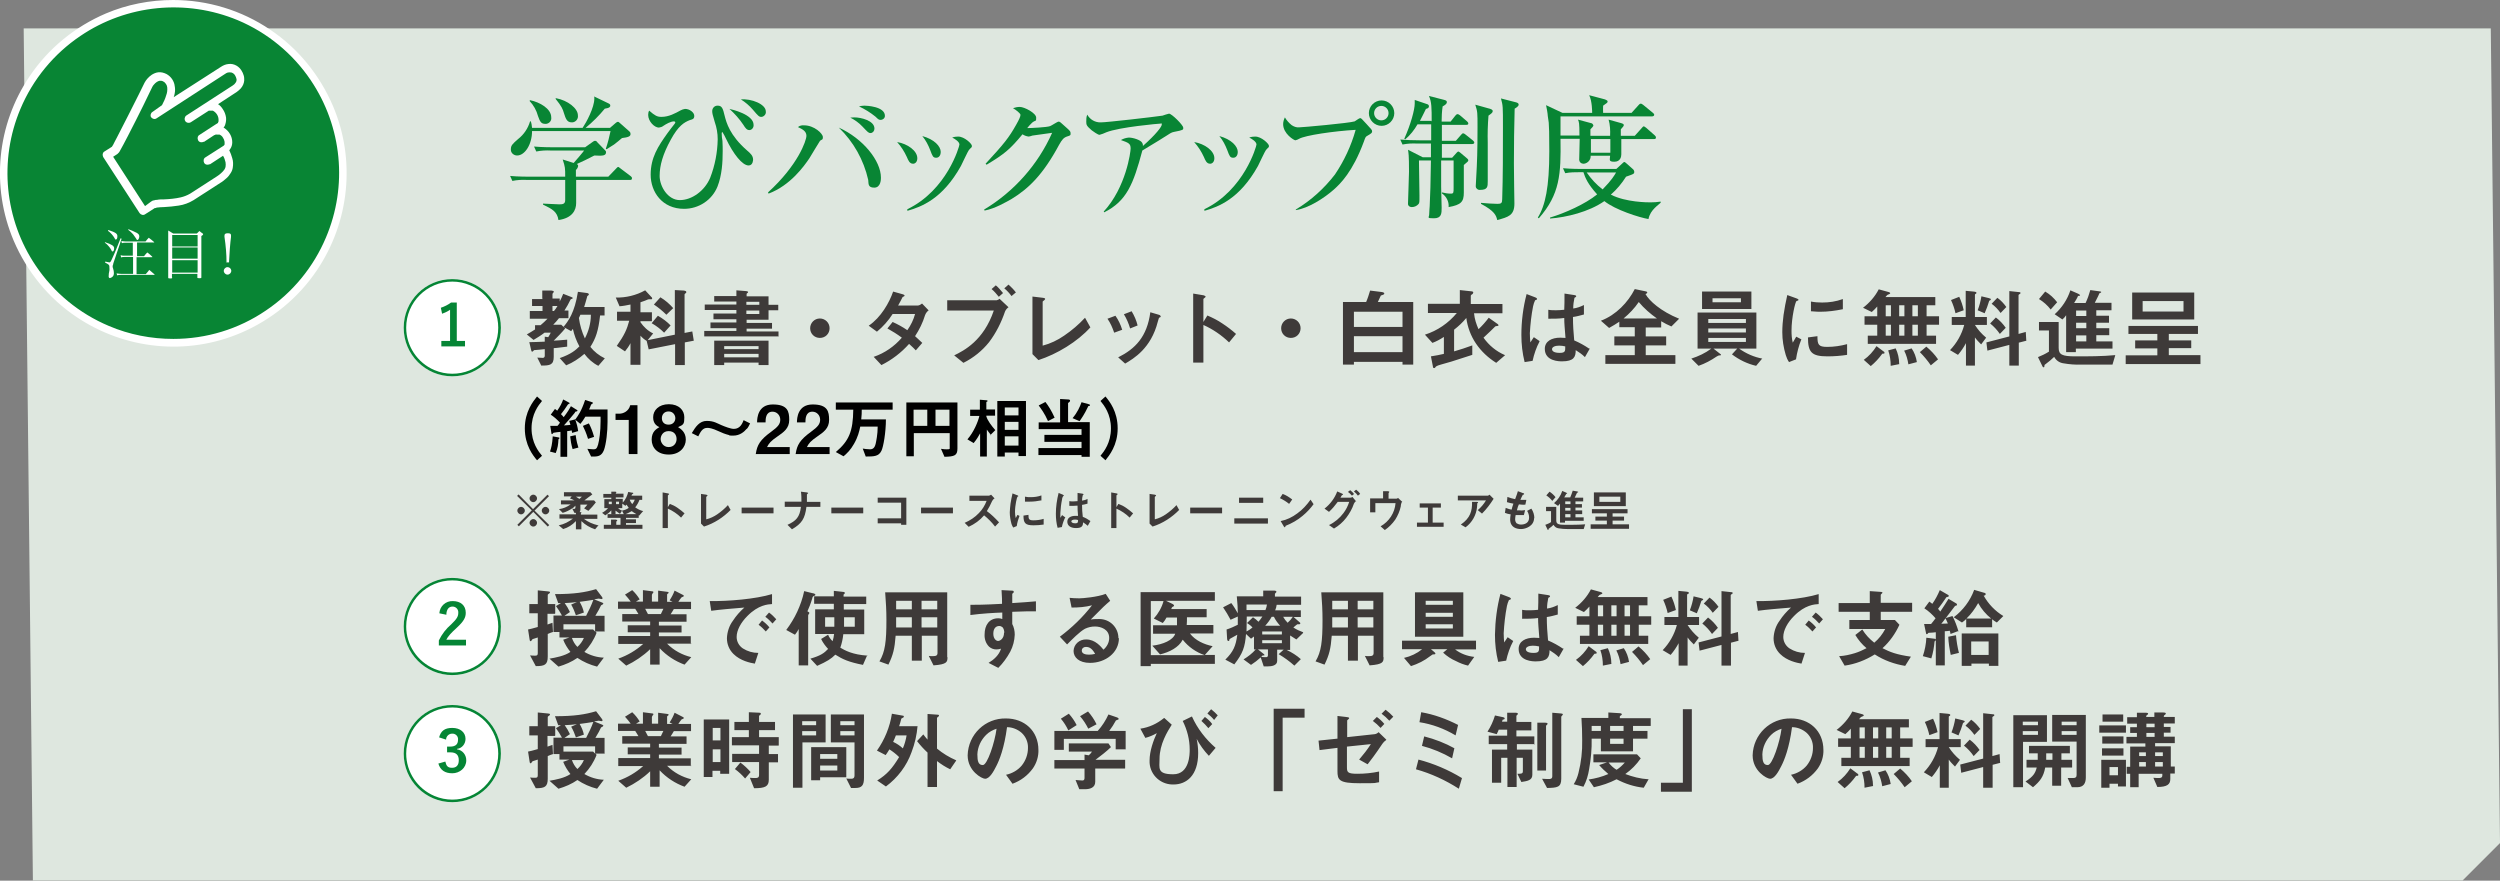
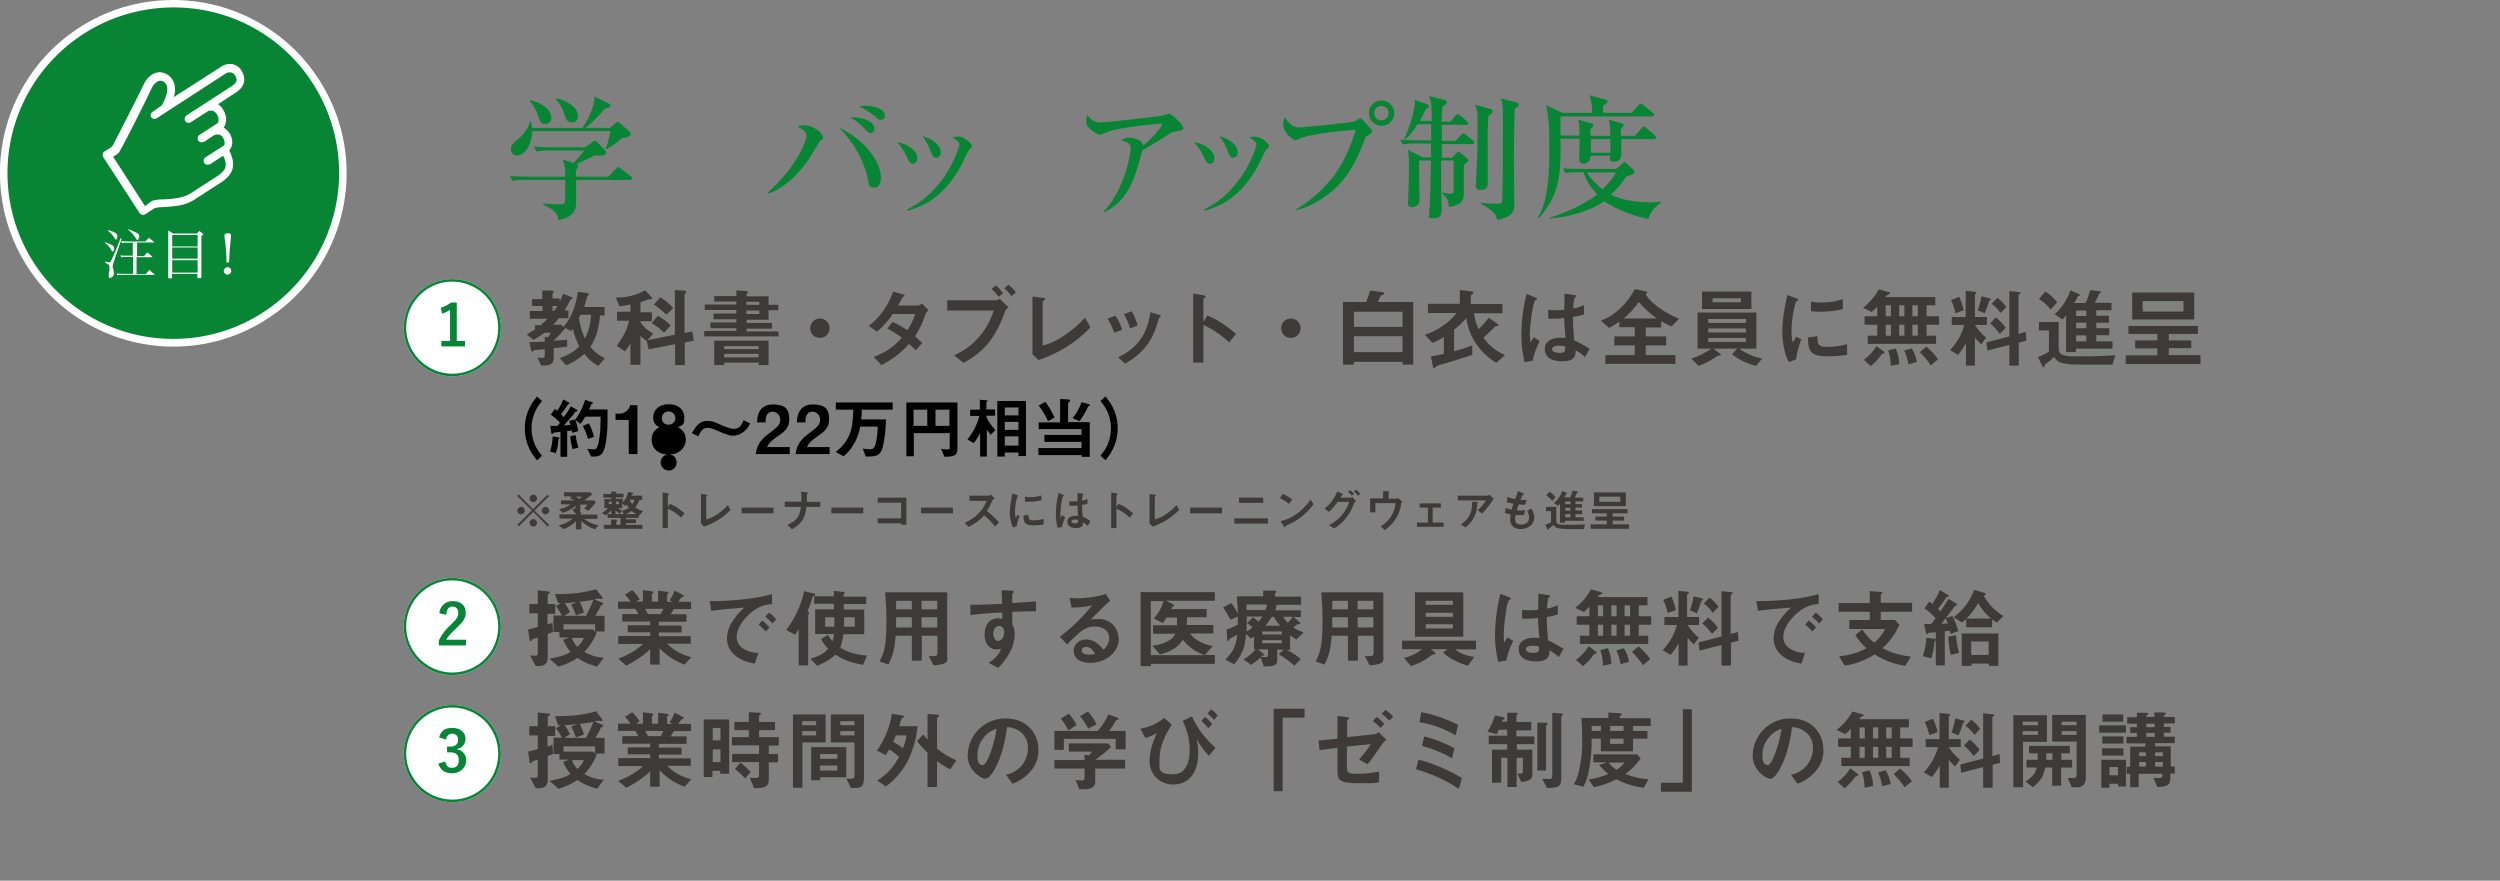
<svg xmlns="http://www.w3.org/2000/svg" id="_レイヤー_1" data-name="レイヤー_1" version="1.1" viewBox="0 0 1003.2 353.4">
  <rect x="0" y="0" width="1003.2" height="353.4" fill="#808080" stroke="none" />
  <defs>
    <style>
      .st0 {
        fill: #dee7df;
      }

      .st1 {
        fill: #088534;
      }

      .st2 {
        fill: #3e3a39;
      }

      .st3 {
        fill: #fff;
      }

      .st4 {
        fill: #058535;
      }
    </style>
  </defs>
  <g id="_グループ_1095" data-name="グループ_1095">
-     <path id="_パス_4544" data-name="パス_4544" class="st0" d="M9.5,11.4l3.7,341.9h975l15-15-3.7-326.9H9.5Z" />
    <path id="_パス_4545" data-name="パス_4545" class="st1" d="M69.5,1.5c37.6,0,68,30.4,68,68s-30.4,68-68,68S1.5,107.1,1.5,69.5,31.9,1.5,69.5,1.5" />
    <path id="_楕円形_141" data-name="楕円形_141" class="st3" d="M69.5,0c13.8,0,27.4,4.1,38.9,11.9,11.2,7.5,19.9,18.2,25.2,30.6,9.2,21.6,6.7,46.4-6.4,65.9-7.5,11.2-18.2,19.9-30.6,25.2-21.6,9.2-46.4,6.7-65.9-6.4-11.2-7.5-19.9-18.2-25.2-30.6C-3.7,74.9-1.3,50.1,11.9,30.6c7.5-11.2,18.2-19.9,30.6-25.2C51,1.8,60.2,0,69.5,0ZM69.5,136c13.3,0,26.2-3.9,37.2-11.4,10.7-7.2,19.1-17.4,24.1-29.3,8.8-20.7,6.5-44.4-6.1-63.1-7.2-10.7-17.4-19.1-29.3-24.1C74.7-.5,50.9,1.8,32.3,14.4c-10.7,7.2-19.1,17.4-24.1,29.3C-.5,64.3,1.8,88.1,14.4,106.7c7.2,10.7,17.4,19.1,29.3,24.1,8.2,3.5,17,5.2,25.9,5.2Z" />
    <path id="_パス_4546" data-name="パス_4546" class="st3" d="M96.9,28.3c-.5-.8-1.1-1.4-1.9-1.9-1-.6-2.2-.9-3.4-.7-1,.1-2,.5-2.9,1.1l-19,12.2c.2-.5.3-1,.4-1.5.2-1,.2-2,0-3-.1-1-.5-1.9-1-2.7-.6-.9-1.4-1.6-2.3-2.1-1-.5-2.1-.8-3.2-.7-1,.1-1.9.5-2.7,1-.7.5-1.3,1-1.8,1.6-.4.5-.8,1-1.1,1.6-.3.7-3.5,7.1-6.7,13.4-1.6,3.2-3.2,6.3-4.4,8.6-.6,1.2-1.2,2.2-1.5,2.9-.2.3-.3.5-.5.8l-3,1.9c-.4.2-.6.6-.7,1,0,.4,0,.8.2,1.2l14.6,22.5c.5.7,1.5,1,2.2.5l3.9-2.5c.3,0,.5,0,.8-.2,1-.1,1.9-.2,2.9-.2,2-.1,3.9-.3,5.9-.6,2.1-.3,4.2-1.1,6-2.2l10.7-6.9c.9-.5,1.7-1.2,2.5-1.9.7-.6,1.2-1.3,1.7-2.1.4-.6.7-1.4.8-2.1.2-1.3.2-2.6-.2-3.8-.3-1.1-.7-2.2-1.2-3.2l.3-.4c.6-.8.9-1.8.9-2.8,0-2.4-1.3-4.5-3.3-5.8h-.2c.3-.5.6-.9.7-1.4.3-.9.4-1.9.3-2.8-.2-1.2-.6-2.3-1.3-3.3-.5-.8-1.1-1.5-1.9-2l7.5-4.9c.6-.4,1.1-.9,1.6-1.4.8-.9,1.3-2,1.4-3.2,0-.7,0-1.4-.2-2-.2-.7-.5-1.4-.9-2h0ZM94.9,31.6c.1.5,0,1.1-.3,1.5-.3.5-.7.9-1.2,1.2l-18.7,12.1c-.7.6-.8,1.6-.3,2.3.5.6,1.4.8,2.1.4l7.3-4.7c0,0,.2,0,.4,0,.4,0,.8,0,1.2,0,1.5.8,2.4,2.3,2.3,4,0,.2,0,.5-.2.7,0,0,0,0,0,.2l-7.4,4.8c-.8.4-1,1.4-.6,2.2.4.8,1.4,1,2.2.6,0,0,0,0,.2,0l4.1-2.7c.2,0,.3,0,.5-.2.1,0,.3-.1.4,0,.4,0,.8,0,1.2,0,.6.3,1.1.7,1.4,1.3.3.4.5,1,.6,1.5.1.4,0,.8,0,1.2,0,0,0,.2-.2.3,0,0,0,0-.2.2l-7.2,4.6c-.8.4-1,1.4-.6,2.2.4.8,1.4,1,2.2.6,0,0,0,0,.2,0l5.2-3.4c.5.8.8,1.7,1,2.6.1.6.1,1.3,0,1.9-.1.4-.3.8-.5,1.1-.4.5-.8,1-1.3,1.4-.5.5-1.1.9-1.7,1.3l-10.7,6.9c-1.2.7-2.5,1.2-3.8,1.5-2.2.5-4.4.7-6.7.8-1,0-2,0-2.8.2-.4,0-.8,0-1.2.2-.4,0-.8.2-1.2.5l-2.4,1.8-12.8-19.8,1.7-1.1.3-.3.3-.3c.2-.3.4-.5.5-.8.7-1.2,1.8-3.3,3.1-5.8,3.9-7.5,9.4-18.7,9.8-19.7.2-.4.4-.7.7-1,.3-.4.7-.7,1.1-1,.4-.3.8-.4,1.2-.5.5,0,1,0,1.4.3.5.2.8.6,1.1,1,.3.4.4.8.5,1.3.1,1.1,0,2.2-.4,3.2-.4,1.4-1,2.7-1.7,4l-3.8,2.7c-.7.4-1,1.4-.6,2.1,0,0,0,0,0,0,.5.7,1.5,1,2.2.5l27.6-17.9c.3-.2.6-.4,1-.5.5-.1,1-.1,1.5,0,.6.2,1.1.6,1.4,1.1h0c.3.5.5,1,.6,1.5Z" />
    <path id="_パス_4547" data-name="パス_4547" class="st3" d="M42.2,97.2c2.7.9,3.6,1.5,3.6,2.4s-.3,1.3-.6,1.3-.3,0-.6-.7c-.3-.5-.6-1-1-1.4-.4-.5-.9-1-1.5-1.4v-.2M42.4,105l1.5.3c.3,0,.5-.2,1-1.3,1.1-2.3,2.4-5.6,3.5-8.4l.4.2-3.3,9.8c0,.4-.2.7-.3,1.1,0,.4,0,.7.2,1.1.2.6.3,1.2.3,1.8,0,.5-.1,1-.5,1.4-.3.3-.7.5-1.1.6-.3,0-.5-.3-.5-.7,0-.8.1-1.5.3-2.3,0-.4.1-.8,0-1.2v-.4c0-.7-.4-1-1.7-1.6v-.4ZM43.5,92.3c3,1,3.6,1.5,3.6,2.5s-.3,1.3-.6,1.3-.3,0-.5-.5c-.7-1.2-1.6-2.2-2.7-3l.2-.3ZM53.5,97.4h-3c-.5,0-1.1,0-1.6.2l-.2-.9c.6.1,1.2.2,1.8.2h7.9c.4-.5.8-1,1.3-1.5.9.7,1.2.9,2,1.6,0,0,.2.2.2.3s0,0-.3,0h-6.6v5.5h2.8c.4-.5.8-1,1.3-1.5.7.5,1.4,1.1,2,1.7,0,0,0,.1,0,.2,0,0,0,0-.3,0h-6v6.8h3.7c.6-.7.8-.9,1.4-1.7.9.8,1.2,1,2.1,1.8,0,0,0,.1,0,.2,0,0-.2.1-.3,0h-12.9c-.6,0-1.2,0-1.8.2l-.2-.8c.7.1,1.3.2,2,.2h4.6v-6.8h-3.2c-.5,0-1.1,0-1.6.2l-.2-.9c.6.2,1.1.2,1.7.2h3.2v-5.5ZM51.6,92c1.1.4,2.2.9,3.2,1.4.9.5,1.1.9,1.1,1.5s-.4,1.4-.7,1.4-.3,0-.6-.6c-.4-.6-.8-1.1-1.2-1.7-.6-.7-1.3-1.3-2-1.8l.2-.2Z" />
    <path id="_パス_4548" data-name="パス_4548" class="st3" d="M69.1,111.4c0,.2,0,.2-.2.3-.3,0-.7.1-1,0-.2,0-.4,0-.4-.3,0-3.9,0-6.5,0-10.8s0-5.7,0-8.1c.7.4,1.4.8,2,1.2h9.5l1-1c.6.4.7.6,1.3,1,.2,0,.2.2.2.3s0,.3-.7.7c0,8.8,0,14.3,0,16.6,0,0,0,.3-.2.3-.4,0-.7.1-1.1,0-.1,0-.3,0-.3-.2,0,0,0,0,0,0v-1.5h-10.2v1.4M79.2,94.3h-10.1v4.6h10.2v-4.6h-.1ZM69.1,103.8h10.2v-4.5h-10.2v4.5ZM69.1,109.4h10.2v-5h-10.2v5Z" />
    <path id="_パス_4549" data-name="パス_4549" class="st3" d="M92.8,108.7c0,.8-.7,1.5-1.5,1.5s-1.5-.7-1.5-1.5.7-1.5,1.5-1.5h0c.8,0,1.4.6,1.5,1.3v.2ZM90.9,105.4c0-3.4-.3-6.8-.8-10.2,0-.3-.1-.5,0-.8,0-.5.4-.8,1.3-.8s1.3.2,1.3.8c0,.2,0,.5,0,.7-.3,2.1-.7,7.3-.8,10.2h-.8Z" />
    <path id="_パス_4556" data-name="パス_4556" class="st1" d="M252.9,72.2h-21.7v9.3c0,2.8-1.5,6-7.1,6.8-.5-3.3-2.4-4.4-6.2-6.2v-.4c1,0,5.2.3,6.6.3s2.3-.2,2.3-1.7v-8.1h-15.4c-1.9-.1-3.9,0-5.8.4l-.9-2c3.2.3,7.1.3,7.7.3h14.4c0-3.5,0-3.8-1-6.9l4.4,1.4c.8-.9,3.9-4.5,4.2-5h-13.4c-1.9-.1-3.9,0-5.8.4l-.9-2c3.3.3,7.1.3,7.7.3h12.8l3.1-2.2c.2-.2.5-.3.8-.4.4,0,.8.2,1,.6l3.2,3.3c.2.2.3.4.3.6,0,1.5-1.2,1.6-4.7,1.4-2.7,1.4-4.9,2.5-7,3.4.3.3.5.4.5.8-.1.6-.4,1.2-.9,1.6v2.7h13l2.8-2.9c.5-.5.9-1,1.1-1s.3,0,1,.6l4.1,3.1c.3.2.5.5.5.8,0,.6-.3.7-.7.7ZM249.6,55.4c-.5.4-2.7,2.3-3.2,2.6-.9.6-1.5.9-3,1.9l-.3-.2c.8-2.3,1.4-4.7,1.9-7.1h-31.5c0,5.4-2.9,9.8-6,9.8-1.3,0-2.5-1-2.5-2.3,0,0,0-.1,0-.2,0-1.5.6-2.1,2.9-4.1,2.3-1.8,4-4.3,4.8-7.1h.3c.3.8.4,1.7.5,2.6h20.3c1.5-2.2,4.7-8.1,4.7-11.8,0-.3,0-.5-.1-.8l5.8,2.8c.4.2.7.4.7.9,0,1-1.8,1.1-2.2,1.2-2.3,2.8-4.9,5.4-7.7,7.7h9.8l2.2-1.9c.6-.5.7-.5.9-.5.3,0,.4,0,1,.6l3.4,3c.6.5.7.8.7,1.1.2,1.2-1.1,1.5-3.4,1.8h0ZM218.8,49.7c-1.6,0-2.1-.8-2.9-3.1-.6-2.3-1.8-4.4-3.4-6.1l.2-.3c3.9.8,8.5,3.4,8.5,6.9.2,1.3-.7,2.4-2,2.6-.1,0-.3,0-.4,0h0ZM229.4,49.1c-1.9,0-2.4-1.5-3.1-3.7-.5-1.7-.9-2.7-3.4-5.8l.2-.2c4.8.9,8.8,4.1,8.8,6.9.2,1.4-.8,2.6-2.1,2.8-.1,0-.3,0-.4,0" />
-     <path id="_パス_4557" data-name="パス_4557" class="st1" d="M300.4,66.4c-2.5,0-6.1-4.5-9.1-10.8-.4-.9-.9-1.8-1.4-2.6-.2,0-.3.2-.3.5,0,1,.1,2,.3,3,.1,1.7.1,3.1.1,4.1,0,4.6-.3,9.7-2.1,14.3-2.2,5.4-7.5,8.9-13.4,8.9-8.8,0-13.4-6.8-13.4-13.7s3-11.4,6.7-16.6c.4-.6,2.5-3.3,2.9-3.8.1-.2.3-.4.3-.6s-.3-.4-.5-.4c-1.3,0-3.1,1-4.3,1.8-.5.4-1.1.6-1.8.7-1.8,0-4.3-2.5-4.3-5.1,0-.6.1-1.2.4-1.7,2.3,2,3.2,2.5,4.9,2.5,3,0,5.5-1.4,7.7-2.6.5-.3,1.2-.5,1.8-.6,1.8,0,3.7,1.4,3.7,2.8s-.9,1.4-1.8,1.7c-2.3.9-4.6,2.3-7.6,7.8-3.2,5.8-4.5,10.4-4.5,14.6s3.3,9.7,8.1,9.7,10-3.7,12.2-9c1.9-4.9,2.9-10.1,3-15.4,0-2.4-.4-4.7-1.2-7-.8-2.7-1-3.4-1-4.3,0-1.2.9-2.2,2.1-2.2,0,0,0,0,.1,0,1.7,0,2.1,1.1,2.8,4.1.7,2.7,2,7.8,9,13.9,1.4,1.2,2.4,2.1,2.4,3.7,0,0,0,2.3-1.8,2.3ZM300.7,52.2c-1,0-1.6-.8-2.4-2.1-1.6-2.4-3.5-4.5-5.6-6.4.9.2,9.7,2.2,9.7,6.4.1,1-.6,2-1.6,2.1,0,0,0,0,0,0M305.5,46.9c-.9,0-1.2-.3-3.4-2.9-1.4-1.6-3-3-4.8-4.1,4.2-.4,10,1.9,10,4.8.2,1-.6,2-1.6,2.2,0,0-.1,0-.2,0h0Z" />
    <path id="_パス_4558" data-name="パス_4558" class="st1" d="M308.2,77.2c12-10.9,15.4-20.8,15.4-22.7s-1.7-2.7-3.4-3.5c.7-.6,1.6-.8,2.5-.7,4,0,7.5,3.3,7.5,4.7s-.5.8-1.2,1.6c-.2.2-3.5,5.8-4.2,6.9-2.1,3.1-7.6,10.9-16.4,14.2l-.2-.5ZM353.5,71.3c0,.6,0,4-2.7,4s-2.2-1.8-2.4-3.1c-1.8-8-5.9-15.3-11.8-21,9.7,4.4,16.9,13.3,16.9,20.1M342.8,47.1c2.7,0,8.1,1.3,8.1,4.5,0,.9-.6,1.7-1.5,1.8-.9,0-1.1-.3-3.3-2.6-1.4-1.5-3.1-2.7-4.9-3.6.5,0,1.1-.1,1.6-.1ZM346.9,42.4c.8,0,8.2.3,8.2,4.1,0,.9-.8,1.6-1.7,1.6-.6,0-.8,0-2.1-1.3-2-1.6-4.2-3-6.6-4.1.7-.2,1.5-.3,2.2-.3" />
    <path id="_パス_4559" data-name="パス_4559" class="st1" d="M368.1,63.5c0,1.4-.8,2.2-1.7,2.2-1.4,0-1.9-1.3-2.5-2.7-1-2.2-2.3-4.2-3.9-6,4.2.7,8.1,3.5,8.1,6.5M364,84c16.1-7.7,21-25.4,21-26,0-1.1-1.7-2.2-2.9-2.8.8-.3,1.6-.4,2.4-.4,2.5,0,5.5,2.9,5.5,3.7s-.1.4-1.2,1.7c-.3.3-2.7,5.4-3.2,6.4-7.4,13.3-15.9,16.4-21.5,18v-.6ZM377.5,61c0,1-.5,2.3-1.8,2.3s-1.5-.6-2.4-3c-.8-2.1-1.8-4-3.2-5.7,4.8,1.3,7.4,4.1,7.4,6.4" />
-     <path id="_パス_4560" data-name="パス_4560" class="st1" d="M428.4,54.7c-1.6.5-2.2,1.3-3.4,3.4-6.5,12.1-12.3,17.6-19,21.7-2.1,1.2-6.7,3.9-10.9,4.7l-.2-.4c12-7.2,21.6-18,27.3-30.8-1.2.2-5.6.8-7.9,1.1-.5.2-1,.3-1.5.4-.9-.1-1.7-.4-2.5-.9-4.9,5.9-7.2,7.9-14.4,12.2l-.4-.4c7.4-8,9.4-10.5,12.3-15.7,1.2-2.1,1.7-3.3,1.7-3.9s-1.8-2-3-2.7c.9-.3,1.8-.5,2.7-.5,1.9,0,6.6,2.5,6.6,4.3s-.1.8-1.6,2c-.7.7-1.4,1.4-2,2.2,1.4,0,8-.3,9.2-.8.6-.2,2.9-1.8,3.4-1.8s.7.2,3,2.3c1.6,1.4,1.8,1.7,1.8,2.3.1.9-.2,1-1.2,1.3" />
    <path id="_パス_4561" data-name="パス_4561" class="st1" d="M471.2,52.9c-.6.1-1.1.3-1.6.6-3.9,2.5-4.6,2.9-11.2,6.9-3.6,13.5-6.3,20.3-15.3,24.8l-.2-.3c9-9.8,10.8-24,10.8-25.3,0-2-.8-2.3-3.9-3.4,1-.6,2.1-.9,3.2-1,1.5,0,4.8.9,5.4,2.2.2.4.3.8.2,1.2,5.4-4.8,7.6-7.8,7.6-8.6s-.1-.4-.6-.4-16.5,1.4-21.7,3.5c-.9.4-1.8.8-2.7,1-.6,0-2.6-1.4-3.1-1.8-2.1-1.8-2.2-2.2-2.2-3.5,0-.9,0-1.9.4-2.8,1.1,2,3.2,3.2,5.5,3.1,2.3,0,20.6-2.1,24.7-2.7.9-.3,1.7-.6,2.6-.8,1.1,0,5.7,4.6,5.7,5.6.1.9,0,1-3.6,1.7Z" />
    <path id="_パス_4562" data-name="パス_4562" class="st1" d="M487.3,63.5c0,1.4-.8,2.2-1.7,2.2-1.4,0-1.9-1.3-2.5-2.7-1-2.2-2.3-4.2-3.9-6,4.2.7,8.1,3.5,8.1,6.5M483.2,84c16.1-7.7,21-25.4,21-26,0-1.1-1.7-2.2-2.9-2.8.8-.3,1.6-.4,2.4-.4,2.5,0,5.5,2.9,5.5,3.7s-.1.4-1.2,1.7c-.3.3-2.7,5.4-3.2,6.4-7.4,13.3-15.9,16.4-21.5,18v-.6ZM496.7,61c0,1-.5,2.3-1.8,2.3s-1.5-.6-2.4-3c-.8-2.1-1.8-4-3.2-5.7,4.8,1.3,7.4,4.1,7.4,6.4" />
    <path id="_パス_4563" data-name="パス_4563" class="st1" d="M520.1,84c6-3.6,11.3-8.4,15.6-14,3.7-5.5,6.5-11.5,8.3-17.9-8.7.5-20.3,2.2-22.7,3.6-.5.3-1,.5-1.5.6-.5,0-4.9-2.6-4.9-6.5,0-.9.3-1.9.7-2.7.7,1.2,1.6,2.2,2.7,3.1.9.6,1.9,1,3,.9,1.2,0,20.2-1.7,22.3-2.4.4-.2,1.8-1.3,2.2-1.3s.6.2,2.5,2.3c2,2.2,2.3,2.4,2.3,3s-.2.8-2.1,1.9c-.5.3-.6.5-1.2,2.2-4.5,12.2-9.5,17-12.1,19.3-4.1,3.6-10.3,7.5-15.2,8.2v-.3h.1ZM559.5,45.4c0,2.8-2.3,5.1-5.1,5.1s-5.1-2.3-5.1-5.1,2.3-5.1,5.1-5.1h0c2.8,0,5.1,2.3,5.1,5.1M551.4,45.4c0,1.6,1.3,2.9,2.9,2.9h0c1.6,0,2.9-1.3,2.9-2.9,0-1.6-1.3-2.9-2.9-2.9h0c-1.6,0-2.9,1.3-2.9,2.9" />
    <path id="_パス_4564" data-name="パス_4564" class="st1" d="M574.5,48.7c0-5.4,0-7.8-1.1-10.2l6.2,1.6c.6.2,1,.3,1,.9s-.6,1.1-1.7,1.7c-.3,2-.4,4.1-.4,6.1h3.6l1.9-2.4c.3-.3.5-.6.9-.6s.8.4,1,.5l2.8,2.4c.3.3.5.5.5.9s-.4.5-.8.5h-9.8v6.4h5.6l2.1-2.4c.3-.3.5-.6.8-.6.4,0,.7.3,1,.5l3,2.4c.2.2.5.5.5.8,0,.5-.5.6-.9.6h-12.1v5.5c0,0,4.1,0,4.1,0l1.9-2.1c.2-.2.4-.4.6-.4s.5.3.7.4l2.5,2.1c.3.3.8.6.8,1s-.2.6-1.8,1.9c0,1.8,0,9.6,0,11.1,0,3.7-1.1,4.9-6.1,5.8.2-2.2-.9-4.3-2.7-5.5v-.4c1.2.3,2.4.5,3.6.5,1.1,0,1.1-.4,1.1-2.3s0-10.4,0-11h-5v10.6c0,1.3.2,7.1.2,8.3,0,2.3,0,4.3-3.1,4.3s-1.9-.3-1.9-1.6.2-2.8.2-3.2c.2-3.9.4-10,.5-18.4h-4.8c0,.8.2,13.5.2,14.1,0,2.7,0,2.9-.4,3.4-.7.8-1.7,1.2-2.7,1.2-.7,0-1.4-.4-1.5-1.1,0-.1,0-.2,0-.4,0-1.4.4-10.7.4-12.7,0-6.8-.2-7.5-.4-8.8l5.9,3h3.3v-5.5c0,0-5.6,0-5.6,0-1.9-.1-3.9,0-5.8.4l-.9-2c2.6.2,5.1.3,7.7.3h4.7c0-.8,0-6.2,0-6.4h-5.5c-1.3,2.3-2.9,4.3-4.9,6l-.4-.2c2.6-5.8,4.2-11.7,4.2-14.2s0-.9,0-1.4l4.7,1.6c.4.1,1,.3,1,.9,0,.9-.9,1-1.2,1.1-.8,1.6-1.4,2.9-2.4,4.8h4.6v.2ZM597.8,43.6c.5.2,1.2.4,1.2,1s-.6,1-1.7,1.8c-.3,3.6-.4,7.3-.3,10.9,0,2.4,0,13.2,0,15.4s0,3.5-3.1,3.5c-.8.1-1.6-.5-1.7-1.3,0-.1,0-.2,0-.4,0-.3.4-7,.4-7.5.3-6,.3-13.5.3-16,0-5.9,0-6.2-.9-9l5.7,1.6ZM608.5,41.1c.2.1.9.2.9.9s-1.1,1.3-1.6,1.6c-.2,6-.3,15.8-.3,22s.2,13.8.2,16.1c0,4.8-2.5,5.4-6.9,6.6-.4-1.8-1-3.6-6.5-6.5v-.4c2.2.2,5.1.4,6.6.4s1.9-.3,1.9-1.9c.3-8.6.3-19.7.3-28.6s0-8.8-.8-11.8l6.2,1.6Z" />
    <path id="_パス_4565" data-name="パス_4565" class="st1" d="M663.9,55.8h-13.3c0,1,0,5.2,0,6.1s-.3,3-2.8,3-1.7-.9-1.7-2.4h-7.8c.1,1.6-1.1,3-2.7,3.2,0,0-.2,0-.2,0-.9,0-1.6-.6-1.7-1.5,0,0,0,0,0-.1,0-1.3.2-7.2.2-8.4h-7.7c.2,14.2-.2,22.2-8.7,31.9l-.4-.3c3-4.8,4.6-12.2,4.6-26.6s-.4-11.6-.6-14.1c-.1-1.5-.4-2.9-.7-4.4l6.6,3.1h11.9c0-.3,0-4.8-1.2-7.1l6.4,1.7c0,.1,1,.3,1,.8s-.2.6-1.8,1.7c0,1-.1,1.9,0,2.9h11.4l2.8-3.1c.3-.3.5-.6.9-.6s.5.2,1,.5l3.9,3.2c.2.2.5.4.5.8s-.5.6-.8.6h-36.8c0,1.2,0,6.6,0,7.7h7.6c0-5.2-.2-5.5-.6-6.4l5.2,1.4c.5,0,.9.5,1,1,0,.3-1,1.3-1.2,1.5v2.6h7.9c.1-2.2,0-4.4-.6-6.5l5,1.4c.7.2,1.1.4,1.1.8s-.4.8-1.2,1.7v2.6h5.6l2.7-3c.3-.3.6-.8.9-.8s.6.4,1,.6l3.4,3c.2.2.5.5.5.8,0,.6-.3.7-.7.7ZM661.5,87.9c-3.6-.6-13.4-3.7-17.7-7.2-6.3,4.4-15.3,6.5-21.8,7v-.4c6-1.8,14.1-5.4,18.9-9.3-3.8-4.2-4.8-6.7-5.5-8.9h-1.4c-2,0-3.9,0-5.9.4l-.9-2c3.3.3,7.1.3,7.7.3h13.7l2.6-2.4c.2-.2.4-.4.6-.4.3,0,.6.4.9.6l2.7,2.4c.2.2.4.6.4.9,0,.9-.2.9-3.3,2-1.7,2.7-3.7,5.1-6.1,7.2,6,3.1,14.8,3.1,15.9,3.1,1.4,0,2.7-.1,4.1-.3v.4c-.6.8-4.2,2.8-4.9,6.6M636.7,69.2c1.8,2.6,3.9,4.9,6.4,6.8,3.8-3.9,4.7-5.6,5.4-6.8h-11.8ZM638.4,55.8v5.5h7.8c0-.8,0-5.1,0-5.5h-7.9Z" />
    <path id="_パス_4572" data-name="パス_4572" class="st2" d="M217.7,120h-4.2v2.8h4.2v2h-5.1v3.1h7.1c-.9.9-1.8,1.8-2.8,2.6h-2.2v1.7c-1.1.7-2.2,1.4-3.3,2l2.7,2.2c1.5-.9,3-1.8,4.4-2.9h2.5c-.3.6-.6,1.2-1,1.8l-1.4-.2v2c-2.8.1-4.7.2-6.2.2l.7,3c.1.6.2.8.5.8s.6-.6.7-.6c.2,0,3.7-.3,4.3-.4v2.7c0,.4-.3.8-.7.8,0,0-.1,0-.2,0-.4,0-.5,0-2.1-.1l1.6,3.2c3.4,0,5-.2,5-3.5v-3.5c.9,0,3.5-.4,5.4-.6v-2.8c-3.3.3-3.7.3-5.4.4h0c1.6-1.6,3.2-3.2,4.6-4.9l-1.6-1.5h-3.2c.8-.8,1.6-1.7,2.3-2.6h3.8v-3.1h-1.6c.9-1.4,1.7-2.8,2.4-4.3.2-.3.2-.3.7-.4.1,0,.2-.2.2-.3,0-.2-.3-.4-.5-.4l-3.3-1.3c-.4,1.1-.9,2.1-1.4,3.1v-1.2h-2.9v-1.9c0-.1.4-.5.5-.7,0,0,0-.1,0-.2,0-.2-.1-.3-.9-.4h-3.7c0-.1,0,3.1,0,3.1ZM229.2,132.9c.2-.3.6-.9.7-.9.5,2.4,1.4,4.8,2.6,7-1.5,1.5-3.3,3.1-7.9,4.7l2.6,2.9c2.7-1.1,5.1-2.7,7.3-4.6,1.5,2,3.4,3.7,5.6,4.8l2.6-3c-2.3-1.1-4.3-2.7-5.8-4.6,2.2-3.5,3.2-6.4,3.9-12.6h1.8v-3.4h-8.2c.4-1.2.7-2.3,1.2-4.1,0-.3.1-.3.6-.7,0,0,.1-.2.1-.3,0-.3-.4-.4-.6-.5l-3.8-.5c-1.3,8.4-3.9,11.8-5.8,14.1l3.3,1.8ZM221.7,122.8h2c-.5.9-.9,1.4-1.4,2h-.6v-2ZM237.1,126.4c0,3.3-.9,6.5-2.4,9.4-1.2-2.6-2-5.3-2.4-8.2.1-.3.2-.5.6-1.3h4.2ZM270.2,123.7c-1.5-1.7-3.2-3.2-5.2-4.4l-2.6,2.9c1.8,1.2,3.5,2.6,5,4.1l2.8-2.7ZM269.2,130.7c-1.5-1.6-3.3-2.9-5.2-4l-2.5,3c1.8,1,3.5,2.3,5,3.8l2.6-2.9ZM278.4,136.7l-.6-3.7-3.1.6v-15.4c0-.2,0-.2.5-.6.1,0,.2-.2.2-.4,0-.4-.4-.5-.9-.6l-3.7-.2v17.9l-10.9,2.2,2.2-2.7c-2.1-1-3.8-2.6-5.1-4.5v-.4h4.6v-3.6h-4.6v-4c1.3-.4,2.2-.8,2.7-1,.2-.1.4-.2.7-.2.1,0,.8,0,.9,0s.4,0,.4-.3c0-.2-.1-.5-.3-.6l-2.5-2.7c-3.6,2-7.7,3-11.8,2.9l1.5,3.5c1.5-.1,2.9-.4,4.4-.7v2.9h-5.4v3.6h4.9c-.9,3.4-1.9,5.7-5,10.1l3.3,2.2c.8-1,1.6-2.1,2.2-3.3v8.7h4v-11.7c.7.8,1.5,1.5,2.5,2.1l.8,3.4,10.6-2.1v8.4h3.9v-9.1l3.7-.7ZM312.4,135.2v-2.2h-12.8v-1.1h10.2v-2.3h-10.2v-1.3h8.8v-3.8h3.9v-2.2h-3.9v-3.4h-8.8v-.9c0-.2.2-.3.3-.4.1,0,.3-.2.3-.4,0-.3-.7-.4-.9-.4l-3.8-.3v2.3h-8.9v2.2h8.9v1.2h-12.7v2.2h12.7v1.4h-9.2v2.3h9.2v1.3h-10.4v2.3h10.4v1.1h-12.9v2.2h29.9ZM304.7,122.3h-5.2v-1.2h5.2v1.2ZM304.7,126h-5.2v-1.4h5.2v1.4ZM308.4,146.5v-9.8h-21.8v9.8h4v-1h13.8v1h4ZM304.4,140.1h-13.8v-1.2h13.8v1.2ZM304.4,143.4h-13.8v-1.4h13.8v1.4ZM332.9,131.7c0-2.2-1.8-3.9-3.9-3.9-2.2,0-3.9,1.8-3.9,3.9,0,2.2,1.7,3.9,3.9,3.9,0,0,0,0,0,0,2.2,0,3.9-1.7,3.9-3.9,0,0,0,0,0,0ZM372.6,124.5l-2.6-2.7c-.5.4-1,.7-1.6.8h-8c.7-1.2,1.4-2.6,1.8-3.4.5-.2.8-.4.8-.6s-.5-.5-.7-.5l-3.9-1.1c-1.5,4.4-4.9,10.4-9.8,13.7l3.3,2.4c2.4-2,4.6-4.4,6.3-7.1h9c-.6,2.3-1.7,4.5-3.1,6.5-1.9-1.3-3.9-2.4-5.9-3.3l-2.1,2.6c2,1.1,3.9,2.3,5.8,3.7-3,3.5-6.9,6.2-11.3,7.7l3.1,3.3c4.2-2.1,8-5,11.1-8.5,1.5,1.3,2.1,2,2.7,2.6l2.6-3c-1.2-1.2-2.1-1.9-2.9-2.7,1.7-2.6,3.1-5.4,4-8.4.3-.8.8-1.5,1.5-2ZM407.7,117.4c-.9-1.2-1.9-2.2-3-3.2l-1.7,1.5c1.1.9,2.1,2,2.9,3.1l1.8-1.5ZM402.5,117.6c-.9-1.1-1.8-2.2-2.9-3.1l-1.7,1.5c1.1.9,2,2,2.9,3.1l1.7-1.5ZM404.5,123.1l-3.4-3.2c-.3.3-.7.5-1.2.6h-19.8v4.1h18.7c-4.1,12.1-12,16.1-15.9,18l3.7,3c4-2,7.5-4.8,10.3-8.3,2.8-3.7,4.9-7.9,6.4-12.3.3-.7.8-1.3,1.4-1.7h0ZM437.5,131.3l-2.1-3.8c-2.5,2.7-5.3,5.1-8.4,7.2-2.6,1.8-5.5,3.2-8.6,4v-17.6c0-.1,0-.2.6-.6.3-.3.4-.4.4-.5,0-.4-.7-.5-.9-.5l-4.2-.5v23.1l2.4,2.4c7.4-2.4,15.6-7.3,20.9-13.2ZM456.5,130.6c-.5-2-1.3-3.9-2.4-5.7l-3.1,1.2c1.1,1.8,1.9,3.7,2.5,5.7l3-1.2ZM465.7,126.9c0-.2-.2-.5-.7-.6l-3.4-1c-1.3,9.9-6.1,14.7-12.9,18.1l2.8,2.5c3.4-2,10.4-6.1,13.1-16.8.4-1.4.4-1.5.7-1.7.4-.1.5-.2.5-.4h0ZM450.3,132.3c-.6-2-1.5-3.9-2.7-5.6l-3.2,1.2c1.2,1.7,2,3.6,2.7,5.6l3.3-1.2ZM496,134c-1.7-1.5-3.5-2.9-5.5-4.2-1.9-1.3-3.9-2.3-6-3.2l-1.6,2.6v-9.2c0-.2.9-.7.9-.9,0-.4-.7-.5-.8-.6l-4.2-.7v27.7h4.1v-15.1c3.8,1.7,7.3,4.1,10.3,7l2.8-3.4ZM521.9,131.7c0-2.2-1.8-3.9-3.9-3.9-2.2,0-3.9,1.8-3.9,3.9,0,2.2,1.7,3.9,3.9,3.9,0,0,0,0,0,0,2.2,0,3.9-1.7,3.9-3.9h0ZM567.1,146.3v-25.1h-14.2c.4-.8.8-1.7,1.2-2.6.8-.3,1.4-.4,1.4-.8s-.7-.6-.9-.6l-4.8-.6c-.6,1.9-.9,3-1.6,4.6h-9.3v25.1h4.4v-1.1h19.5v1.1h4.4ZM562.8,131.2h-19.5v-6.1h19.5v6.1ZM562.8,141.3h-19.5v-6.4h19.5v6.4ZM603.9,142.5c-3.5-1.5-6.4-3.9-8.6-7,2.1-1.9,4.1-3.9,4.7-4.5.1-.1.2-.1.9-.2.2,0,.4,0,.4-.3s-.4-.5-.5-.6l-3.4-2.4c-1.2,1.6-2.6,3.2-4.1,4.6-.9-2-1.6-4.2-1.8-6.4h11.4v-3.7h-12.7v-3.4c0-.1.3-.4.5-.5.3-.1.4-.4.5-.7,0-.4-.5-.5-.8-.5l-4.6-.5v5.5h-12.8v3.7h11.6c-3.4,4.1-7.8,7.1-12.8,8.7l3,3.3c1.6-.6,3.1-1.4,4.6-2.4v6.8c-1.8.4-3.1.7-5.2,1l.8,4.1c0,.3.1.6.5.6s.4-.3.7-.6c.6-.4,1.3-.6,2-.8.7-.2,3.6-1,4.2-1.2,2.8-.9,5.7-1.8,8.4-2.7v-3.8c-2.7,1-4.6,1.6-7.3,2.4v-8.7c1.8-1.4,3.4-2.9,4.9-4.7.5,3.7,1.8,7.2,3.9,10.3,2.1,3.1,4.9,5.7,8.1,7.7l3.6-3.1ZM637.7,139.9c-1.9-1.3-3.9-2.4-6-3.3-.3-3.1-.5-6.2-.5-9.4,1.5-.2,2.9-.6,4.4-1v-3.8c-1.4.7-2.8,1.2-4.3,1.4,0-1.5.2-2.9.5-4.3.4-.2.7-.4.7-.6s-.1-.4-.8-.5l-3.9-.6c0,3.5,0,3.9-.1,6.5-1.1.1-2.2.2-3.3.2-1.1,0-2.1,0-3.1-.2v3.6c2.2,0,4.3,0,6.4-.3,0,2.4.2,3.9.5,8-.7,0-1.4-.1-2.1-.1-3.4,0-6.2,1.4-6.2,4.5,0,5,5.9,5,6.9,5,4.8,0,5.5-1.8,5.5-4.5,1.3.8,2.6,1.7,3.7,2.8l2-3.5ZM617.7,136.8l-2.2-1.5-1.4,2.1c-.1-1.2-.2-2.4-.2-3.7.2-3.6.6-7.3,1.3-10.8.2-.8.4-1.6.8-2.4.2,0,.4-.2.7-.3,0,0,.1-.1.1-.2,0-.4-.7-.7-.8-.7l-3.4-1.3c-1.4,5.3-2.1,10.9-2.1,16.4,0,3.7.4,7.3,1.3,10.9l3.2-.5c.6-2.7,1.5-5.4,2.8-7.8h0ZM628.1,139c0,1.8.1,2.6-2.2,2.6s-3.1-.7-3.1-1.5,1.1-1.4,2.8-1.4c.8,0,1.7.1,2.5.3h0ZM673.8,127.9c-7.4-3-12-7.2-13.5-9.9.7-.3.7-.5.7-.6,0-.2-.1-.4-.7-.5l-4.3-.9c-2.7,5.3-7.5,10.4-13.6,12.7l3.3,2.9c1.4-.8,2.8-1.6,4.1-2.5v2.2h6.2v3.7h-8.2v3.6h8.2v3.9h-11.8v3.5h28.1v-3.5h-11.9v-3.9h8.2v-3.6h-8.2v-3.6h6.2v-2.5c1.3.8,2.7,1.5,4.1,2.1l3.1-3.1ZM664.9,127.8h-13.4c2.3-1.9,4.4-4.1,6.1-6.6,2.1,2.5,4.6,4.7,7.3,6.6h0ZM707.2,143.9c-3.3-.6-6.5-2-9.3-4h6.9v-14.5h-23.6v14.5h5.5c-2.4,1.8-5.2,3.1-8,4l2.9,2.9c2.6-.9,5-2.2,7.2-3.7.4-.3.9-.5,1.4-.5.1,0,.4,0,.4-.2,0-.1,0-.2-.2-.3l-2.8-2.2h9.5l-2.1,2.3c2.9,2.2,6.2,3.8,9.7,4.6l2.5-3ZM700.6,133.4h-15.1v-1.6h15.1v1.6ZM700.6,129.6h-15.1v-1.6h15.1v1.6ZM700.6,137.2h-15.1v-1.6h15.1v1.6ZM702.8,124v-7h-19.8v7h19.8ZM698.6,121.3h-11.4v-1.6h11.4v1.6ZM739.5,124.1v-4.1c-2.7,1-5.5,1.4-8.3,1.4-1.5,0-3-.1-4.5-.4v3.9c1.9.2,3.5.2,3.7.2,3,0,6.1-.4,9-1h0ZM741.2,142.4v-4.3c-2.6.7-5.3,1.1-8,1.1-3.5,0-3.9-.9-3.9-4.3l-3.8.5c0,5.9,1.4,7.6,7.8,7.6,2.7,0,5.3-.2,7.9-.6h0ZM722.9,136.2l-2.1-1.1c-.8,1.4-1,1.7-1.4,2.4-.4-1.6-.5-3.2-.5-4.8,0-5.3,1.5-11.6,2-11.9,0,0,.5-.2.6-.2.1,0,.2-.2.2-.3,0-.3-.7-.5-.9-.6l-3.6-1.3c-.6,2.6-1.1,5.3-1.5,8-.3,2.3-.5,4.6-.5,6.9,0,3.1.5,6.2,1.4,9.2.3,1,.7,1.9,1.3,2.8l2.8-1.1c.4-2.7,1.1-5.4,2.1-7.9h0ZM778.1,130.3v-3.4h-5v-4.4h3.5v-3.3h-20c.6-.8.8-.9,1.1-1q.8-.3.8-.5c0-.3-.5-.5-.6-.5l-4-1.1c-1.5,2.9-3.7,5.4-6.3,7.4l3.5,1.7c.8-.7,1.5-1.4,2.2-2.2v3.9h-5.1v3.4h5.1v4.4h-3.8v3.3h27.4v-3.3h-3.8v-4.4h5ZM764.2,126.9h-2.1v-4.4h2.1v4.4ZM764.2,134.7h-2.1v-4.4h2.1v4.4ZM769.6,126.9h-2.2v-4.4h2.2v4.4ZM769.6,134.7h-2.2v-4.4h2.2v4.4ZM758.8,126.9h-2.1v-4.4h2.1v4.4ZM758.8,134.7h-2.1v-4.4h2.1v4.4ZM777.7,144.2c-1.3-1.9-2.9-3.6-4.7-5.1l-2.6,2.2c1.6,1.6,3.1,3.4,4.4,5.3l2.9-2.4ZM769.2,145.3c-.3-2-1-3.9-2.1-5.5l-3,.9c.9,1.7,1.4,3.6,1.7,5.5l3.4-.9ZM762.1,146c0-2.2-.5-4.3-1.4-6.2l-3,.8c.7,2,1,4.1,1,6.2l3.5-.7ZM756.2,141.5c0-.1,0-.3-.4-.5l-2.8-2.1c-1.3,2.1-3,4-5.1,5.5l2.8,2.5c1.7-1.4,3.2-3,4.5-4.8.1-.2.2-.2.7-.2.1,0,.3,0,.3-.3ZM805.1,123.2c-1-1.4-2.2-2.7-3.6-3.7l-2.3,2.4c1.4,1,2.6,2.3,3.6,3.7l2.3-2.4ZM798.9,120.1c0-.2-.2-.3-.9-.5l-2.9-.7c-.3,1.9-.8,3.8-1.5,5.6l2.8,1.2c.7-1.6,1.3-3.2,1.8-4.9,0-.1,0-.1.4-.3,0,0,.3-.2.3-.4h0ZM813.1,136.6l-.2-3.4-2.9.8v-15.6c0-.1.2-.3.6-.5.1-.1.2-.2.2-.3,0-.2-.1-.4-.8-.4l-3.7-.4v18.2l-9.2,2.4.4,3.3,8.8-2.3v8.3h3.8v-9.2l3.1-.8ZM804.9,131.6c-1.1-1.6-2.4-3-4-4.2l-2.3,2.4c1.5,1.2,2.8,2.6,3.9,4.2l2.3-2.4ZM788,124.5c-.4-1.9-1-3.7-1.8-5.4l-3.3,1.3c.8,1.7,1.4,3.5,1.8,5.3l3.3-1.2ZM797.3,130.4v-3.2h-4.8v-8.9c0-.2,0-.2.3-.4.2,0,.3-.2.3-.4,0-.2-.1-.4-1.1-.5l-3.2-.3v10.5h-5.6v3.2h5c-1,3.8-3,7.3-5.7,10.1l3.2,1.9c1.2-1.4,2.3-3,3.2-4.7v9h3.6v-11.3c.7,1,1.6,1.9,2.5,2.8l2-2.7c-1.8-1.5-3.3-3.2-4.5-5.1h4.8ZM847.7,139.9v-2.9h-6.5v-2.5h5.2v-2.8h-5.2v-2.2h5.1v-2.8h-5.1v-2.2h6.1v-3h-6.7c.3-.7,1.3-2.4,1.8-3.7.1-.2.3-.3.5-.3,0,0,.3-.2.3-.3,0-.2-.6-.3-.8-.3l-3.6-.5c-.5,1.8-1.1,3.5-1.9,5.2h-4.6c.6-1,1.2-1.9,1.5-2.7,0-.1.1-.2.5-.2,0,0,.4,0,.4-.2s-.5-.5-.7-.6l-3.2-1.4c-1.2,3.7-3.4,7-6.3,9.6l3.1,2.1c.6-.5,1.1-1.1,1.5-1.7v14.8h3.9v-1.4h14.6ZM837.2,131.7h-4.1v-2.2h4.1v2.2ZM837.2,126.8h-4.1v-2.2h4.1v2.2ZM837.2,137h-4.1v-2.4h4.1v2.4ZM825.5,121.3c-1.3-1.7-2.9-3.2-4.8-4.3l-2.5,3c1.8,1.1,3.4,2.5,4.7,4.2l2.5-2.8ZM848.8,142.5c-5.2.5-10.7.5-16,.5s-6.7-.7-6.7-3.4v-10.4h-7.9v3.4h4v8.5c-1.4.9-2.9,1.6-4.4,2.2l1.8,3.7c.2.4.4.4.5.4.2,0,.3-.3.3-.6,0-.4,0-.4.6-.8,1.2-.9,2.3-1.8,3.3-2.8.8,1.5,2.2,2.4,3.8,2.6,2.3.4,4.7.6,7.1.5,3.5,0,9,0,12.5,0l1.1-3.7ZM880.5,128.2v-10.8h-24.9v10.8h24.9ZM883,146v-3.5h-12.7v-2.8h9v-3.1h-9v-2.6h11.7v-3.2h-27.9v3.2h11.6v2.6h-8.9v3.2h8.9v2.8h-12.7v3.5h30ZM876.2,125h-16.4v-4.2h16.4v4.2Z" />
    <path id="_パス_4570" data-name="パス_4570" class="st2" d="M214,205.4l5.8,5.9.6-.6-5.9-5.8,5.8-5.8-.6-.6-5.8,5.8-5.8-5.9-.6.6,5.9,5.8-5.8,5.8.6.6,5.8-5.8ZM218.9,203.4c-.8,0-1.5.7-1.5,1.5,0,.8.7,1.5,1.5,1.5.8,0,1.5-.7,1.5-1.5,0-.8-.7-1.5-1.5-1.5,0,0,0,0,0,0ZM209.1,203.4c-.8,0-1.5.7-1.5,1.5,0,.8.7,1.5,1.5,1.5.8,0,1.5-.7,1.5-1.5,0,0,0,0,0,0,0-.8-.7-1.5-1.5-1.5h0ZM214,198.5c-.8,0-1.5.7-1.5,1.5,0,.8.7,1.5,1.5,1.5.8,0,1.5-.7,1.5-1.5,0-.8-.7-1.5-1.5-1.5ZM214,208.3c-.8,0-1.5.7-1.5,1.5s.7,1.5,1.5,1.5,1.5-.7,1.5-1.5c0,0,0,0,0,0,0-.8-.7-1.5-1.5-1.5ZM240,210.8c-2.1-.5-4-1.3-5.7-2.6h5.4v-1.7h-6.6v-.3c0-.1,0-.2.1-.3.1-.1.1-.2.1-.2,0-.2-.2-.2-.3-.2h-.4c.2-.3.3-.6.3-.9v-2.1h2.8c-.4.5-.8,1-1.3,1.5l1.7,1c1.1-1.1,2.1-2.2,3-3.4l-.7-.8h-3.9c.7-.6,2.8-2.1,3.2-2.4l-.8-.9h-10.6v1.7h3.1l-.7.8c.6.2,1.2.5,1.8.8h-5.4v1.6h3.9c-1.4,1-3,1.7-4.7,1.9l1.5,1.5c1.4-.4,2.6-1,3.8-1.8l.9,1.8h.6v.6h-6.6v1.7h5.4c-1.7,1.3-3.6,2.3-5.7,2.7l1.8,1.5c2-.6,3.7-1.7,5.1-3.2v3.3h2.2v-3.3c1.5,1.5,3.4,2.6,5.5,3.3l1.5-1.8ZM233.5,199.3c-.3.3-.6.6-1,.9-.4-.3-.9-.6-1.4-.9h2.4ZM230.9,203.7c0,.3-.2.5-.5.5,0,0,0,0,0,0-.3,0-.6,0-.9-.1.5-.3,1-.7,1.4-1.2v.8ZM258.1,205.1c-1.2-.3-2.2-.8-3.2-1.5.7-.9,1.3-1.9,1.7-3h1.1v-1.7h-4.3c0,0,.2-.4.2-.5,0,0,0,0,.3-.2.1,0,.2,0,.2-.2s0-.3-.5-.3l-1.5-.3c-.4,1.6-1.1,3.1-2.2,4.3v-1.5h-2.8v-.6h3.1v-1.5h-3.1c0-.2,0-.2.2-.4,0,0,0-.1,0-.2,0-.2-.4-.2-.6-.2h-1.4c0,0,0,.9,0,.9h-3.2v1.5h3.2v.6h-2.8v3.6h1.5c-.7.8-1.5,1.4-2.4,1.9l1.3,1c.9-.6,1.7-1.2,2.4-2v1.5h1.7v-1.4c.6.5,1.2.9,1.8,1.3l.8-1.3c-.6-.2-1.1-.5-1.6-1h1.7v-1.8l1.3.9c0-.1.3-.4.4-.5.3.5.6.9.9,1.3-.8.6-1.7.9-2.7,1.1l.8,1.6c1.1-.3,2.1-.8,3.1-1.4.9.7,2,1.3,3,1.8l1.3-1.5ZM248.4,202.3h-1.2v-1h1.2v1ZM245.5,202.3h-1.2v-1h1.2v1ZM254.7,200.5c-.2.7-.6,1.3-1,1.8-.4-.5-.8-1.1-1-1.8h2ZM257.8,212.2v-1.6h-6.6v-.7h4v-1.5h-4v-.6h5.1v-1.5h-12.5v1.5h5.2v2.8h-1.7v-1.2c0-.1,0-.1.3-.4,0,0,.1-.1.1-.2,0-.2-.4-.2-.7-.3h-1.8c0,0,0,2.1,0,2.1h-2.9v1.6h15.5ZM274.7,206c-.9-.8-1.8-1.5-2.8-2.2-1-.7-2-1.2-3.1-1.6l-.8,1.3v-4.7c0,0,.5-.4.5-.5,0-.2-.4-.3-.4-.3l-2.2-.4v14.3h2.1v-7.8c2,.9,3.8,2.1,5.3,3.6l1.4-1.7ZM293.2,204.7l-1.1-2c-1.3,1.4-2.7,2.6-4.3,3.7-1.3.9-2.8,1.6-4.4,2v-9c0,0,0,0,.3-.3.2-.1.2-.2.2-.3,0-.2-.4-.2-.5-.3l-2.1-.3v11.9l1.2,1.2c4.1-1.3,7.8-3.7,10.8-6.8ZM310.4,206v-2.3h-12.8v2.3h12.8ZM329.2,203.5v-2.1h-5.4c0-.9,0-2,0-2.1,0-.7,0-.8,0-.9,0-.1.5-.4.5-.5,0-.2-.3-.2-.5-.3l-2.4-.3c.2,1.3.2,2.7.2,4h-6.7v2.1h6.5c-.5,4.1-1.9,5.6-5.4,7.2l1.8,1.8c3.9-2.3,5.2-4.2,5.8-9h5.6ZM346.4,206v-2.3h-12.8v2.3h12.8ZM363.7,210.6v-10.9h-11.5v2h9.4v6.3h-9.4v2h9.4v.6h2.1ZM382.4,206v-2.3h-12.8v2.3h12.8ZM400.8,209.5c-1.5-1.6-3-3.1-4.8-4.4.8-1.3,1.5-2.6,2.1-4,.2-.4.5-.8,1-1.1l-1.4-1.5c-.3.2-.6.4-.9.4h-7.8v2.1h6.9c-.7,1.8-1.7,3.5-3.1,4.9-1.6,1.7-3.6,3-5.7,3.9l1.6,1.6c2.4-1.1,4.5-2.6,6.2-4.6,1.6,1.3,3.1,2.8,4.4,4.5l1.6-1.7ZM417.9,200.9v-2.1c-1.4.5-2.8.7-4.3.7-.8,0-1.5,0-2.3-.2v2c1,0,1.8,0,1.9,0,1.6,0,3.1-.2,4.6-.5h0ZM418.8,210.4v-2.2c-1.3.4-2.7.6-4.1.6-1.8,0-2-.5-2-2.2l-2,.3c0,3,.7,3.9,4,3.9,1.4,0,2.7-.1,4.1-.3h0ZM409.4,207.2l-1.1-.6c-.4.7-.5.9-.7,1.3-.2-.8-.3-1.6-.3-2.5,0-2.7.8-6,1-6.1,0,0,.3-.1.3-.1,0,0,0,0,0-.2,0-.1-.3-.3-.5-.3l-1.8-.7c-.3,1.4-.6,2.7-.8,4.1-.2,1.2-.2,2.4-.3,3.5,0,1.6.3,3.2.7,4.7.2.5.4,1,.7,1.4l1.4-.6c.2-1.4.6-2.8,1.1-4.1h0ZM437.6,209.1c-1-.7-2-1.3-3.1-1.7-.2-1.6-.3-3.2-.3-4.8.8-.1,1.5-.3,2.2-.5v-1.9c-.7.4-1.5.6-2.2.7,0-.7.1-1.5.3-2.2.2-.1.3-.2.3-.3s0-.2-.4-.3l-2-.3c0,1.8,0,2,0,3.3-.6,0-1.1.1-1.7.1-.5,0-1.1,0-1.6-.1v1.9c1.1,0,2.2,0,3.3-.1,0,1.2,0,2,.2,4.1-.4,0-.7,0-1.1,0-1.7,0-3.2.7-3.2,2.3,0,2.6,3,2.6,3.5,2.6,2.4,0,2.8-.9,2.8-2.3.7.4,1.3.9,1.9,1.4l1-1.8ZM427.3,207.5l-1.1-.8-.7,1.1c0-.6,0-1.3,0-1.9.1-1.9.3-3.7.7-5.6,0-.4.2-.8.4-1.2.1,0,.2,0,.3-.1,0,0,0,0,0-.1,0-.2-.4-.3-.4-.4l-1.7-.7c-.7,2.8-1.1,5.6-1.1,8.4,0,1.9.2,3.8.7,5.6l1.7-.3c.3-1.4.8-2.8,1.4-4ZM432.6,208.6c0,.9,0,1.4-1.1,1.4s-1.6-.4-1.6-.8.6-.7,1.4-.7c.4,0,.9,0,1.3.2h0ZM454.7,206c-.9-.8-1.8-1.5-2.8-2.2-1-.7-2-1.2-3.1-1.6l-.8,1.3v-4.7c0,0,.5-.4.5-.5,0-.2-.4-.3-.4-.3l-2.2-.4v14.3h2.1v-7.8c2,.9,3.8,2.1,5.3,3.6l1.4-1.7ZM473.2,204.7l-1.1-2c-1.3,1.4-2.7,2.6-4.3,3.7-1.3.9-2.8,1.6-4.4,2v-9c0,0,0,0,.3-.3.2-.1.2-.2.2-.3,0-.2-.4-.2-.5-.3l-2.1-.3v11.9l1.2,1.2c4.1-1.3,7.8-3.7,10.8-6.8ZM490.4,206v-2.3h-12.8v2.3h12.8ZM506.9,201.8v-2.1h-9.7v2.1h9.7ZM508.8,210.1v-2.1h-13.5v2.1h13.5ZM518.5,200.4c-1.2-.9-2.4-1.7-3.8-2.2l-1.1,1.7c1.3.6,2.6,1.4,3.7,2.3l1.2-1.7ZM527.1,202.3l-1.2-1.8c-1.5,2.1-3.2,4-5.3,5.5-2,1.5-4.2,2.6-6.7,3.1l1.3,2.2c.1.2.3.3.4.3s.2-.3.3-.6c2.5-1,4.8-2.3,6.8-4,1.7-1.4,3.2-3,4.5-4.8ZM545.8,198.2c-.4-.7-1-1.2-1.6-1.7l-.9.7c.6.5,1.2,1.1,1.6,1.7l.9-.7ZM543.3,198.2c-.4-.6-1-1.1-1.5-1.5l-.9.7c.6.4,1.1.9,1.6,1.5l.9-.7ZM544.2,201.2l-1.5-1.8c-.2.2-.5.3-.8.3h-4c.2-.3.4-.8.6-1,.3-.1.4-.1.4-.3,0-.2-.3-.3-.5-.4l-1.8-.8c-1,2.7-2.8,5.1-5.1,6.9l1.8,1.3c1.3-1.2,2.4-2.5,3.5-4h4.6c-.5,1.6-1.3,3.2-2.3,4.5-1.5,2-3.5,3.7-5.8,4.8l2,1.4c1.9-1.1,3.6-2.6,4.9-4.3,1.3-1.7,2.4-3.6,3.1-5.7.2-.4.5-.8.9-1.1h0ZM562.5,201.2l-1.5-1.4c-.2.2-.4.3-.6.3h-3.2v-2.2c0,0,0-.1.2-.3.1-.1.1-.2.1-.2,0-.2-.2-.2-.6-.3h-1.9c0-.1,0,2.9,0,2.9h-5.2v5.6h2.1v-3.7h8.1c-.3,3.9-2.6,7.4-6,9.3l1.7,1.5c1.6-1.1,3-2.5,4.2-4.2,1-1.6,1.8-3.4,2.2-5.3,0-.8.3-1.5.6-2.2h0ZM579.3,211.4v-1.7h-4.4v-6h3.3v-1.7h-8.5v1.7h3.3v6h-4.4v1.7h10.7ZM599.4,200.2l-1.7-1.7c-.2.2-.4.3-.6.4h-12.1v1.9h11.3c-.9,1.5-2,2.8-3.3,3.9l1.7,1.4c1.8-1.8,3.3-3.8,4.7-6ZM593.2,201.6c0-.1,0-.1-.4-.2h-2.1c.1,3.6-.7,6.5-4.5,9.1l1.9,1.1c2.6-1.9,4.3-4.9,4.6-8.1,0-.2.1-1.5.1-1.5,0,0,.2-.3.3-.3,0,0,0-.1,0-.2ZM615.7,208c0-1.4-.4-2.7-1.2-3.9l-1.7.9c.5.8.8,1.7.8,2.7,0,2.2-1.8,2.8-3.3,2.8-.6,0-1.2-.2-1.7-.5-.4-.4-.6-1-.6-1.6,0-.6.1-1.1.2-1.7.5,0,.9,0,1.6,0s1.4,0,1.7,0l.5-2c-.7.1-1.4.2-2.1.1-.4,0-.8,0-1.2,0,.3-1.2.5-1.8.8-2.4.9.1,1.8.2,2.6.1l.4-1.9c-1,0-1.5,0-2.4,0,.3-.7.6-1.4,1-2.1.3,0,.5,0,.5-.3s-.3-.3-.4-.3l-2.1-.8c-.3.9-.5,1.7-1.1,3.2-1.1-.2-2.1-.5-3.1-.9l-.2,2.1c1,.3,1.5.4,2.6.6-.4,1.2-.6,1.8-.7,2.4-.8-.1-1.6-.4-2.4-.7l-.3,2c.7.3,1.5.5,2.3.6-.1.7-.2,1.4-.2,2,0,3.3,2.6,3.9,4.4,3.9s5.2-1.2,5.2-4.4ZM635.5,209.1v-1.5h-3.3v-1.3h2.7v-1.5h-2.7v-1.1h2.6v-1.4h-2.6v-1.1h3.1v-1.5h-3.4c.2-.4.6-1.2.9-1.9,0,0,.2-.1.3-.2,0,0,.2,0,.2-.2,0-.1-.3-.1-.4-.2l-1.8-.3c-.3.9-.6,1.8-1,2.7h-2.4c.3-.5.6-1,.8-1.4,0,0,0,0,.2-.1,0,0,.2,0,.2-.1s-.3-.2-.4-.3l-1.6-.7c-.6,1.9-1.8,3.6-3.3,4.9l1.6,1.1c.3-.3.5-.6.8-.9v7.6h2v-.7h7.5ZM630.2,204.9h-2.1v-1.1h2.1v1.1ZM630.2,202.3h-2.1v-1.1h2.1v1.1ZM630.2,207.6h-2.1v-1.3h2.1v1.3ZM624.2,199.5c-.7-.9-1.5-1.6-2.4-2.2l-1.3,1.5c.9.6,1.7,1.3,2.4,2.2l1.3-1.5ZM636.1,210.4c-2.7.2-5.5.2-8.2.2s-3.4-.4-3.4-1.8v-5.4h-4.1v1.7h2v4.4c-.7.5-1.5.8-2.3,1.1l.9,1.9c.1.2.2.2.2.2,0,0,.2-.1.2-.3,0-.2,0-.2.3-.4.6-.4,1.2-.9,1.7-1.4.4.7,1.1,1.3,2,1.4,1.2.2,2.4.3,3.7.3,1.8,0,4.6,0,6.4,0l.6-1.9ZM652.4,203.1v-5.5h-12.8v5.5h12.8ZM653.7,212.2v-1.8h-6.6v-1.5h4.6v-1.6h-4.6v-1.3h6v-1.7h-14.3v1.7h6v1.3h-4.6v1.6h4.6v1.5h-6.5v1.8h15.4ZM650.2,201.4h-8.4v-2.1h8.4v2.1Z" />
    <path id="_パス_4569" data-name="パス_4569" class="st2" d="M242.6,253.6v-6.5h-3.7c.9-1.4,2-3.5,2.3-4.2.1,0,.6-.3.7-.4,0,0,.2-.2.2-.3,0-.2-.2-.3-.7-.5l-3-1.2c.4,0,1.5-.3,1.8-.3s1,.2,1.2.2c.2,0,.3-.1.4-.3,0-.2-.1-.4-.4-.8l-2.2-2.9c-4.4,1.3-8.7,2-16.5,2l1.3,3.6c.4,0,.7,0,1.1,0l-2,1.2c.9,1.2,1.7,2.5,2.4,3.8h-3.4v6.6h2.4v2.2h4l-2.5.9c.7,1.8,1.7,3.4,2.9,4.9-2.3,1.6-6,2.3-8.4,2.7l3.6,3.2c2.7-.8,5.3-1.9,7.6-3.5,2.4,1.6,5.1,2.8,7.9,3.5l2.7-3.6c-2.7-.1-5.4-.9-7.8-2.3,2.1-2.2,3.8-4.8,4.9-7.7l-.5-.5h3.6ZM238.8,253.4l-.8-.8h-11.9v-2.1h12.7v2.9ZM238.1,240.7c-.8,2.2-1.8,4.3-2.9,6.4h-8.7l2.2-1.5c-.6-1.3-1.3-2.5-2.1-3.6,2-.1,3.3-.2,4.9-.4l-2.3,1c.8,1.4,1.4,2.8,1.9,4.3l3.2-1.1c-.3-1.5-.9-2.9-1.7-4.3,2.1-.3,3.2-.4,5.5-.8ZM222.8,246.1v-3.7h-3v-3.6c0-.2,0-.3.5-.6.1-.1.4-.2.4-.5s-.4-.4-.9-.4l-4-.4v5.5h-3.4v3.7h3.4v5.5c-2,.6-3,.8-3.9,1l.6,3.9c0,.2.1.8.4.8s.3-.2.6-.6c.1-.2.3-.3,2.3-.9v6.3c0,.8-.3,1-1,1s-1.1,0-2.1-.1l2.3,4.3c3.5,0,4.8-.5,4.8-3.8v-9.1c.7-.3,1.6-.7,2.1-.8l-.2-3.7c-.4.1-1.5.5-2,.7v-4.3h3ZM234.3,256c-.6,1.4-1.5,2.6-2.6,3.6-1-1-1.7-2.2-2.2-3.6h4.7ZM277.2,258.5v-3.2h-12.8v-1.5h9.1v-2.8h-9.1v-1.5h11.1v-3h-6.4c.5-.7.8-1.3,1.3-2.1h6.9v-2.9h-5.1c.2-.3,1.2-1.8,1.3-1.8.2-.1.5-.2.7-.3.1,0,.2-.2.2-.3,0-.1-.1-.2-.2-.3l-3.5-1.8c-.5,1.4-1.2,2.7-2,3.9l1.2.6h-2.2v-2.9c0-.2.2-.3.3-.4.2-.1.3-.2.3-.4,0-.2-.2-.3-.4-.3l-3.8-.5v4.4h-2.5v-2.7c0-.2.2-.4.3-.6,0-.1.3-.2.3-.5,0-.2-.2-.3-.3-.3l-3.9-.5v4.6h-2.8l1.5-.9c-.8-1.3-1.8-2.6-3-3.7l-2.9,1.8c.8.9,1.6,1.8,2.3,2.8h-5.1v2.9h6.9c.3.5.5.7,1.3,2.1h-6.5v3h11.2v1.5h-9v2.8h9v1.5h-12.8v3.2h10c-2.9,2.6-6.3,4.6-10,5.9l3.2,2.8c3.5-1.7,6.8-3.9,9.6-6.6v6.2h3.8v-6.6c2.8,3,6.2,5.2,10,6.6l2.7-3c-3.7-.9-7-2.7-9.7-5.4h9.8ZM266.2,244.3c-.3.7-.7,1.4-1,2.1h-5.2c-.6-1.1-.6-1.2-1.1-2.1h7.3ZM311.5,248.5c-.9-1-1.8-1.9-2.9-2.7l-1.5,1.7c1.1.8,2,1.7,2.9,2.7l1.5-1.7ZM308.7,251.7c-.8-1-1.8-1.9-2.9-2.7l-1.4,1.7c1.1.8,2,1.7,2.9,2.7l1.5-1.7ZM309.8,242.5v-4.1c-6.6,2-17.5,2.9-25,2.8l.6,3.9c3.5-.5,8.6-.9,13.3-1.3-1.8,1.6-3.3,3.3-4.6,5.3-1.5,2-2.3,4.5-2.4,7,0,2.4.9,4.6,2.6,6.3,2.8,2.8,6.8,3.6,8.6,3.9l1.4-4.3c-2.2,0-4.3-.6-6.2-1.8-1.5-1-2.5-2.7-2.5-4.6,0-2.7,1.7-5.8,4.3-8.4,4.4-4.5,8.3-4.7,9.9-4.8ZM348.2,263.1c-6.2-.4-9.1-2.1-11-3.2.6-1.7,1-3.5,1.2-5.4h8.4v-9.9h-8.2v-2.2s9,0,9,0v-3h-9.1c0-.6,0-.7,0-.8.2-.1.3-.3.5-.5,0,0,0-.1,0-.2,0-.4-.7-.4-.8-.4l-3.6-.4s0,1.9,0,2.2h-7.9v3h7.9c0,1.3,0,1.4,0,2.2h-7.5v9.9h7.6c-.1,1-.3,2-.6,2.9-.8-.8-1.4-1.6-1.8-2.6l-2.8,1.7c.7,1.5,1.7,2.8,2.8,4-1.6,1.7-3,2.7-7.1,3.9l2.7,2.9c4-1.8,5.6-2.8,7.3-4.5,3,1.9,5.5,3,11.1,4.1l1.7-3.9ZM342.9,251.5h-4.2c0-2.6,0-1.4,0-3.8h4.3v3.8ZM334.9,251.5h-3.8v-3.8h3.7c0,.9,0,2.7,0,3.8ZM327.2,238.7c0-.4-.6-.6-1.3-.7l-3.2-.8c-.6,2.9-1.6,5.7-2.8,8.3-1.2,2.6-2.7,5-4.4,7.3l3.5,1.9c.6-.7,1.1-1.5,1.5-2.3v14.6h3.8v-20.1c0-.2.5-.8.5-.9,0-.2-.4-.5-.8-.7.6-1.3,1.3-3,2-5.4,0-.4.4-.7.7-.8.3-.1.5-.2.5-.5ZM380.1,263.7v-26h-24.9c.3,3.7.5,7.4.5,11,0,8.8-.5,12.8-2.8,16.7l3.6,1.3c1.9-3.9,2.5-6.4,2.9-11.6h6.5v10h4v-10h6.3v6.9c0,1-.5,1.3-1.9,1.3-.5,0-1.1,0-1.6-.1l1.9,3.8c5.5-.4,5.6-1.4,5.6-3.3ZM376.1,244.5h-6.3v-3.4h6.3v3.4ZM376.1,251.8h-6.3v-4.1h6.3v4.1ZM365.9,244.5h-6.3c0-1.3,0-2.1,0-3.4h6.3v3.4ZM365.9,251.8h-6.3c0-.7,0-1.1,0-4.1h6.3v4.1ZM415.7,245.1v-3.8c-3.6.3-4.7.4-9.5.7v-3.6c0-.1,0-.2.3-.4s.3-.3.3-.5c0-.4-.2-.5-1-.5l-3.9-.2c.2,2.6.2,4.4.2,5.5-7.4.4-10.4.4-12.7.4v4.1c4.4-.6,9.7-.9,12.8-1v2.6c-.5-.2-1-.3-1.6-.3-3.6,0-5.5,2.7-5.5,6.5-.1,1.8.5,3.6,1.8,4.9.8.7,1.8,1.1,2.9,1.1.6,0,1.3-.1,1.9-.3-.8,2.6-2.9,4.4-5,5.7l3.9,2c1.9-1.9,3.5-4.1,4.8-6.5,1.1-2.1,1.7-4.4,1.8-6.8,0-1.5-.3-3-1-4.3v-4.9c4.6-.2,6.9-.2,9.5-.2h0ZM402.9,253.9c0,2.5-1.7,3.3-2.4,3.3s-1.9-.8-1.9-2.9,1-3.1,2.4-3.1c.5,0,.9.2,1.3.5.5.6.7,1.4.7,2.2ZM448.8,256.1c0-4.3-3.4-7.7-7.7-7.7,0,0,0,0,0,0-1.1,0-2.3,0-3.4.2,5.1-5.2,5.7-5.7,7.8-7.5l-1.8-2.8c-3.3,1.3-9.3,1.8-10.6,1.8s-3.1-.1-3.9-.2l.8,3.9c2.8,0,5.5-.2,8.2-.9-3.7,4.8-8.1,9-12.9,12.6l2.9,3.1c2-2,5-5.1,7.2-6.3,1.3-.6,2.6-.9,4-.9,2.3,0,5.7,1.1,5.7,4.6,0,1.8-.9,3.5-2.3,4.7-1-1.2-3.3-4.1-6.9-4.1-2.7-.1-5,1.9-5.1,4.6,0,0,0,0,0,0,0,2.6,2.2,4.8,6.6,4.8,6.2,0,11.6-4.1,11.6-9.9ZM439.4,262.4c-.8.2-1.6.3-2.4.3-1.3,0-2.9-.3-2.9-1.6,0-.9.7-1.5,1.6-1.5,0,0,.1,0,.2,0,2,0,3,1.9,3.5,2.7ZM487.5,241.1v-3.5h-29.8v29.7h4.1v-.9h25.7v-3.6h-4l3.1-3.5c-3.4-.7-7-2.3-9.1-5.1h9.4v-3.4h-10.7c.1-1,.1-2.1.1-3.1h7.9v-3.3h-14.2c.1-.3.2-.6.4-.8,0,0,.6-.3.7-.4,0,0,0-.1,0-.2,0-.3-.4-.5-.5-.6l-2.7-1.3h19.7ZM483.2,262.9h-21.4v-21.7h5.1c-.7,2.6-2.1,5-3.9,7l3.6,1.8c.6-.7,1.1-1.4,1.5-2.2h4.2c0,.9,0,2,0,3.1h-9.6v3.4h8.9c-.9,2.6-4.9,4.3-9.2,4.8l3.1,3.5c3.8-.9,7.5-2.8,9.1-5.9,2.3,2.9,5.3,5,8.8,6.2ZM522.9,253.7c-1.4-.5-2.7-1.1-3.9-1.9.5-.5,1.6-1.3,1.6-1.3,0,0,.1,0,.2,0,0,0,.5,0,.6,0,.2,0,.3-.1.4-.3,0,0,0,0,0,0,0-.2-.1-.4-.3-.5l-2.4-2.1h2.9v-2.7h-10.3c.3-.7.5-1.4.6-2.2h9.8v-3.3h-10.5v-1c0-.1,0-.2.3-.5s.3-.3.3-.4c0-.5-.8-.5-.8-.5h-4.5c0,0,0,2.3,0,2.3h-10.6c.3,2.7.4,5.2.4,6.8-.8-1.4-1.6-2.8-2.6-4.1l-3.3,1.7c1.1,1.6,2.1,3.3,3,5l2.9-1.3v3.3c-1.4.7-2.9,1.4-4.5,1.9l.2,3.5c0,.2,0,1.1.5,1.1s.3-.1.4-.4c0-.3.3-.5.5-.6.9-.5,1.8-1,2.7-1.5-.6,4.6-1.6,6.8-4.8,10l3.6,1.9c3.4-4.4,4.3-6.9,4.7-12.2l2,1.9c.7-.5.9-.7,1.2-.9v5.2h.7c-1.4,1.6-3.1,2.9-4.9,4l3,2.2c1.4-.9,2.7-1.9,3.9-3l1.2,3.6h1.7c1.4,0,3.7-.3,3.7-2.2v-4.5h2.6l-2,1.8c2.2,1.3,4.4,2.9,6.3,4.6l2.6-2.6c-1.7-1.5-3.6-2.7-5.7-3.7h1.4v-5.8c.6.4,1.5,1,2.5,1.6l2.7-2.6ZM514.4,254.6h-7.9v-1.2h7.9v1.2ZM514.4,258.1h-7.9v-1.2h7.9v1.2ZM513.7,251.1h-6c1-1.1,1.9-2.3,2.6-3.6h.9c.6,1.3,1.5,2.5,2.5,3.6h0ZM508.8,262.9c0,.6-.3.8-.7.8s-1.5,0-2-.1c.1-.1.5-.5.6-.6.1,0,.7.1.7-.1,0-.2-.1-.3-.2-.4l-2.4-1.9h4v2.3ZM508.4,242.6c-.1.7-.3,1.5-.6,2.2h-7.6v-2.2h8.2ZM506.5,247.5c-.4.7-1,1.4-1.5,2-.7-.7-1.4-1.3-2.2-1.8l-2.4,2.3c.8.5,1.6,1.1,2.2,1.8-.7.6-1.6,1.2-2.4,1.6,0-2.2.1-2.9.1-6h6.3ZM518.8,247.5c-.6.9-1.3,1.7-2.1,2.4-.7-.7-1.3-1.5-1.8-2.4h3.9ZM555.1,263.7v-26h-24.9c.3,3.7.5,7.4.5,11,0,8.8-.5,12.8-2.8,16.7l3.6,1.3c1.9-3.9,2.5-6.4,2.9-11.6h6.5v10h4v-10h6.3v6.9c0,1-.5,1.3-1.9,1.3-.5,0-1.1,0-1.6-.1l1.9,3.8c5.5-.4,5.6-1.4,5.6-3.3ZM551.1,244.5h-6.3v-3.4h6.3v3.4ZM551.1,251.8h-6.3v-4.1h6.3v4.1ZM540.9,244.5h-6.3c0-1.3,0-2.1,0-3.4h6.3v3.4ZM540.9,251.8h-6.3c0-.7,0-1.1,0-4.1h6.3v4.1ZM587.2,255.5v-17.8h-19.4v17.8h19.4ZM583,247.5h-10.9v-1.6h10.9v1.6ZM583,242.7h-10.9v-1.6h10.9v1.6ZM583,252.2h-10.9v-1.7h10.9v1.7ZM592.3,260.5v-3.4h-29.7v3.4h8.1c-2.1,1.7-4.6,2.9-7.3,3.5l2.8,3.3c2.8-.9,5.4-2.2,7.7-4,.9-.7,1-.7,1.3-.7s.8,0,.8-.3-.3-.5-.5-.7l-1.3-1.1h6.6l-1.7,1.4c1.5,1.4,3.3,2.6,5.2,3.4,1.5.8,3.1,1.4,4.8,1.8l2.5-3.5c-2.8-.3-5.5-1.3-7.7-3h8.4ZM627.2,260.3c-1.9-1.3-3.9-2.4-6-3.3-.3-3.1-.5-6.2-.5-9.4,1.5-.2,2.9-.6,4.4-1v-3.8c-1.4.7-2.8,1.2-4.3,1.4,0-1.5.2-2.9.5-4.3.4-.2.7-.4.7-.6s-.1-.4-.8-.5l-3.9-.6c0,3.5,0,3.9-.1,6.5-1.1.1-2.2.2-3.3.2-1.1,0-2.1,0-3.1-.2v3.6c2.2,0,4.3,0,6.4-.3,0,2.4.2,3.9.5,8-.7,0-1.4-.1-2.1-.1-3.4,0-6.2,1.4-6.2,4.5,0,5,5.9,5,6.9,5,4.8,0,5.5-1.8,5.5-4.5,1.3.8,2.6,1.7,3.7,2.8l2-3.5ZM607.2,257.2l-2.2-1.5-1.4,2.1c-.1-1.2-.2-2.4-.2-3.7.2-3.6.6-7.3,1.3-10.9.2-.8.4-1.6.8-2.4.2,0,.4-.2.7-.3,0,0,.1-.1.1-.2,0-.4-.7-.7-.8-.7l-3.4-1.3c-1.4,5.3-2.1,10.8-2.2,16.4,0,3.7.4,7.3,1.3,10.9l3.2-.5c.6-2.7,1.5-5.4,2.8-7.8h0ZM617.6,259.4c0,1.8.1,2.6-2.2,2.6s-3.1-.7-3.1-1.5,1.1-1.4,2.8-1.4c.8,0,1.7.1,2.5.3h0ZM662.6,250.7v-3.4h-5v-4.4h3.5v-3.3h-20c.6-.8.8-.9,1.1-1q.8-.3.8-.5c0-.3-.5-.5-.6-.5l-4-1.1c-1.5,2.9-3.7,5.4-6.3,7.4l3.5,1.7c.8-.7,1.5-1.4,2.2-2.2v3.9h-5.1v3.4h5.1v4.4h-3.8v3.3h27.4v-3.3h-3.8v-4.4h5ZM648.7,247.3h-2.1v-4.4h2.1v4.4ZM648.7,255.1h-2.1v-4.4h2.1v4.4ZM654.1,247.3h-2.2v-4.4h2.2v4.4ZM654.1,255.1h-2.2v-4.4h2.2v4.4ZM643.3,247.3h-2.1v-4.4h2.1v4.4ZM643.3,255.1h-2.1v-4.4h2.1v4.4ZM662.2,264.5c-1.3-1.9-2.9-3.6-4.7-5.1l-2.6,2.2c1.6,1.6,3.1,3.4,4.4,5.3l2.9-2.4ZM653.7,265.6c-.3-2-1-3.9-2.1-5.5l-3,.9c.9,1.7,1.4,3.6,1.7,5.5l3.4-.9ZM646.6,266.3c0-2.2-.5-4.3-1.4-6.2l-3,.8c.7,2,1,4.1,1,6.2l3.5-.7ZM640.7,261.9c0-.1,0-.3-.4-.5l-2.8-2.1c-1.3,2.1-3,4-5.1,5.5l2.8,2.5c1.7-1.4,3.2-3,4.5-4.8.1-.2.2-.2.7-.2.1,0,.3,0,.3-.3ZM689.6,243.5c-1-1.4-2.2-2.7-3.6-3.7l-2.3,2.4c1.4,1,2.6,2.3,3.6,3.7l2.3-2.4ZM683.4,240.5c0-.2-.2-.3-.9-.5l-2.9-.7c-.3,1.9-.8,3.8-1.5,5.6l2.8,1.2c.7-1.6,1.3-3.2,1.8-4.9,0-.1,0-.1.4-.3,0,0,.4-.2.4-.4ZM697.6,257l-.2-3.4-2.9.8v-15.6c0-.1.2-.3.6-.5.1-.1.2-.2.2-.3,0-.2-.1-.4-.8-.4l-3.7-.4v18.2l-9.2,2.4.4,3.3,8.8-2.3v8.3h3.8v-9.2l3.1-.8ZM689.4,252c-1.1-1.6-2.4-3-4-4.2l-2.3,2.4c1.5,1.2,2.8,2.6,3.9,4.2l2.3-2.4ZM672.5,244.8c-.4-1.9-1-3.7-1.8-5.4l-3.3,1.3c.8,1.7,1.4,3.5,1.8,5.3l3.3-1.2ZM681.8,250.8v-3.2h-4.8v-8.9c0-.2,0-.2.4-.4.2,0,.3-.2.3-.4,0-.2-.1-.4-1.1-.5l-3.1-.3v10.5h-5.6v3.2h5c-1,3.8-3,7.3-5.7,10.1l3.2,1.9c1.2-1.4,2.3-3,3.2-4.7v9h3.6v-11.3c.7,1,1.6,1.9,2.5,2.8l2-2.7c-1.8-1.5-3.3-3.2-4.5-5.1h4.8ZM731.5,248.5c-.9-1-1.8-1.9-2.9-2.7l-1.5,1.7c1.1.8,2,1.7,2.9,2.7l1.5-1.7ZM728.7,251.7c-.8-1-1.8-1.9-2.9-2.7l-1.4,1.7c1.1.8,2,1.7,2.9,2.7l1.5-1.7ZM729.8,242.5v-4.1c-6.6,2-17.5,2.9-25,2.8l.6,3.9c3.5-.5,8.6-.9,13.3-1.3-1.8,1.6-3.3,3.3-4.6,5.3-1.5,2-2.3,4.5-2.4,7,0,2.4.9,4.6,2.6,6.3,2.8,2.8,6.8,3.6,8.6,3.9l1.4-4.3c-2.2,0-4.3-.6-6.2-1.8-1.5-1-2.5-2.7-2.5-4.6,0-2.7,1.7-5.8,4.3-8.4,4.4-4.5,8.3-4.7,9.9-4.8ZM767.3,245.4v-3.5h-12.6v-3.2c0-.2.7-.7.7-.8,0-.4-.7-.4-.8-.4l-4.3-.3v4.8h-12.5v3.5h12.5v3.3h-8.2v3.6h14.4c-1.1,2.1-2.6,4-4.4,5.5-1.9-1.5-3.5-3.2-4.8-5.3l-2.8,2.2c1.2,2,2.7,3.8,4.5,5.3-1.5.8-3.1,1.5-4.7,2-2,.6-4.1,1.1-6.3,1.2l2.2,3.8c4.3-.6,8.4-2.2,12.1-4.5,3.7,2.4,7.9,3.9,12.2,4.6l2.3-3.7c-5.8-.8-8.5-1.9-11.4-3.4,2.9-2.6,5.2-5.9,6.8-9.4l-1.8-1.9h-5.7v-3.3h12.6ZM803.9,247.2c-3.3-2-6-4.8-7.9-8.2.2,0,.8,0,.8-.6,0-.3-.2-.5-.5-.5l-4.1-1.2c-1.6,4.4-4.5,8.2-8.2,11l3.3,2.1c.6-.4,1.2-.9,1.7-1.4v3.3h10.4v-3.2c.6.5,1.2.9,1.9,1.3l2.6-2.6ZM799,248.2h-9.9c1.9-1.8,3.4-3.9,4.7-6.2,1.3,2.4,3.1,4.5,5.2,6.2ZM801.9,267.1v-12.9h-14.7v13h3.9v-.9h7v.9h3.9ZM798,262.8h-7v-5.4h7v5.4ZM785.9,253.4c-.6-2.1-1.4-4.2-2.4-6.2l-2.7.8c1-1.3,2.6-3.4,3.6-4.7.1-.2.2-.2.6-.3.2,0,.3-.2.3-.4,0-.2-.1-.3-.2-.4l-3.2-1.9c-1,1.7-1.8,2.8-3.3,5.1-.3-.4-.6-.7-.9-1.1,1.1-1.4,2.1-2.8,3.1-4.3.2-.4.3-.4.8-.5.2,0,.4-.2.4-.4,0-.2-.1-.3-.3-.4l-3.3-1.9c-.8,1.9-1.8,3.8-3,5.5-.4-.3-.8-.6-1.2-.9l-2,2.7c1.7,1.1,3.2,2.5,4.5,4-.6.8-1.2,1.6-1.8,2.3-.9,0-1.9,0-2.8,0l.8,3.8c0,.2.2.3.3.3.1,0,.3-.1.5-.4.1-.2.3-.2.8-.2,1,0,1.1-.1,2.3-.2v13.3h3.6v-13.7c.7,0,1.4-.1,2-.2.2.8.3,1,.3,1.3l2.9-1.1ZM781.6,250.2c-.7,0-2.1.1-2.6.1.5-.6,1.1-1.3,1.7-2.2.3.7.6,1.3.9,2h0ZM786.1,262.1c-.6-2.4-1-4.8-1.2-7.2l-3.1.6c.1,2.5.5,4.9,1,7.3l3.2-.8ZM776.8,256.7c0-.3-.3-.4-.6-.4l-3.2-.4c-.1,2.5-.6,5-1.4,7.4l3.4.9c.7-2.2,1.1-4.5,1.3-6.8.3-.2.5-.4.5-.7Z" />
    <path id="_パス_4568" data-name="パス_4568" class="st2" d="M242.6,302.6v-6.5h-3.7c.9-1.4,2-3.5,2.3-4.2.1,0,.6-.3.7-.4,0,0,.2-.2.2-.3,0-.2-.2-.3-.7-.5l-3-1.2c.4,0,1.5-.3,1.8-.3s1,.2,1.2.2c.2,0,.3-.1.4-.3,0-.2-.1-.4-.4-.8l-2.2-2.9c-4.4,1.3-8.7,2-16.5,2l1.3,3.6c.4,0,.7,0,1.1,0l-2,1.2c.9,1.2,1.7,2.5,2.4,3.8h-3.4v6.6h2.4v2.2h4l-2.5.9c.7,1.8,1.7,3.4,2.9,4.9-2.3,1.6-6,2.3-8.4,2.7l3.6,3.2c2.7-.8,5.3-1.9,7.6-3.5,2.4,1.6,5.1,2.8,7.9,3.5l2.7-3.6c-2.7-.1-5.4-.9-7.8-2.3,2.1-2.2,3.8-4.8,4.9-7.7l-.5-.5h3.6ZM238.8,302.4l-.8-.8h-11.9v-2.1h12.7v2.9ZM238.1,289.7c-.8,2.2-1.8,4.3-2.9,6.4h-8.7l2.2-1.5c-.6-1.3-1.3-2.5-2.1-3.6,2-.1,3.3-.2,4.9-.4l-2.3,1c.8,1.4,1.4,2.8,1.9,4.3l3.2-1.1c-.3-1.5-.9-2.9-1.7-4.3,2.1-.3,3.2-.4,5.5-.8ZM222.8,295.1v-3.7h-3v-3.6c0-.2,0-.3.5-.6.1-.1.4-.2.4-.5s-.4-.4-.9-.4l-4-.4v5.5h-3.4v3.7h3.4v5.5c-2,.6-3,.8-3.9,1l.6,3.9c0,.2.1.8.4.8s.3-.2.6-.6c.1-.2.3-.3,2.3-.9v6.3c0,.8-.3,1-1,1s-1.1,0-2.1-.1l2.3,4.3c3.5,0,4.8-.5,4.8-3.8v-9.1c.7-.3,1.6-.7,2.1-.8l-.2-3.7c-.4.1-1.5.5-2,.7v-4.3h3ZM234.3,305c-.6,1.4-1.5,2.6-2.6,3.6-1-1-1.7-2.2-2.2-3.6h4.7ZM277.2,307.5v-3.2h-12.8v-1.5h9.1v-2.8h-9.1v-1.5h11.1v-3h-6.4c.5-.7.8-1.3,1.3-2.1h6.9v-2.9h-5.1c.2-.3,1.2-1.8,1.3-1.8.2-.1.5-.2.7-.3.1,0,.2-.2.2-.3,0-.1-.1-.2-.2-.3l-3.5-1.8c-.5,1.4-1.2,2.7-2,3.9l1.2.6h-2.2v-2.9c0-.2.2-.3.3-.4.2-.1.3-.2.3-.4,0-.2-.2-.3-.4-.3l-3.8-.5v4.4h-2.5v-2.7c0-.2.2-.4.3-.6,0-.1.3-.2.3-.5,0-.2-.2-.3-.3-.3l-3.9-.5v4.6h-2.8l1.5-.9c-.8-1.3-1.8-2.6-3-3.7l-2.9,1.8c.8.9,1.6,1.8,2.3,2.8h-5.1v2.9h6.9c.3.5.5.7,1.3,2.1h-6.5v3h11.2v1.5h-9v2.8h9v1.5h-12.8v3.2h10c-2.9,2.6-6.3,4.6-10,5.9l3.2,2.8c3.5-1.7,6.8-3.9,9.6-6.6v6.2h3.8v-6.6c2.8,3,6.2,5.2,10,6.6l2.7-3c-3.7-.9-7-2.7-9.7-5.4h9.8ZM266.2,293.3c-.3.7-.7,1.4-1,2.1h-5.2c-.6-1.1-.6-1.2-1.1-2.1h7.3ZM292.6,310.4v-21.7h-10.2v23.1h3.5v-2.5h3.1v1.2h3.6ZM289.1,297.1h-3.1v-5h3.1v5ZM289.1,305.8h-3.1v-5.1h3.1v5.1ZM312.5,299.1v-3.3h-7.9v-2.8h6.4v-3.3h-6.4v-2.3c0-.2,0-.2.4-.5.2-.1.3-.3.3-.5,0-.3-.2-.4-.5-.4l-4.3-.2v3.9h-5.8v3.3h5.8v2.8h-6.8v3.3h10.9v3.4h-10.8v3.3h10.8v5.2c0,1.1-.7,1.2-1.4,1.2-.8,0-1.5,0-2.3-.1l1.7,4.2c4.4,0,5.9-.7,5.9-3.4v-7h3.7v-3.3h-3.7v-3.4h3.9ZM301.2,309.8c-1.2-1.4-2.6-2.7-4.1-3.8l-2.2,2.6c1.5,1.1,2.9,2.4,4.1,3.8l2.3-2.7ZM346.7,312v-25.3h-13.3v11.2h9.5v13.2c0,1.2-.6,1.4-1.3,1.4-.7,0-1.4,0-2-.1l1.9,3.8h1.7c2.6,0,3.5-1,3.5-4.1h0ZM342.9,291h-5.7v-1.6h5.7v1.6ZM342.9,295.1h-5.7v-1.7h5.7v1.7ZM339.6,311.9v-12.1h-14.1v13.3h3.6v-1.2h10.5ZM336,304.5h-6.9v-1.9h6.9v1.9ZM336,309.2h-6.9v-2h6.9v2ZM331.3,297.9v-11.2h-13.1v29.4h3.8v-18.2h9.3ZM327.5,291h-5.6v-1.6h5.6v1.6ZM327.5,295.1h-5.6v-1.7h5.6v1.7ZM383.7,305.1c-2.8-1.2-5.4-2.8-7.7-4.7v-12.3c0-.1.1-.2.6-.6.1,0,.2-.2.2-.4,0-.2-.2-.3-.4-.3l-4.2-.3v10.3c-.6-.7-1.2-1.4-1.7-2.1l-2.5,2.7c1.3,1.7,2.7,3.2,4.2,4.6v13.8h3.8v-10.4c1.7,1.3,3.4,2.4,5.3,3.3l2.4-3.5ZM368.1,291.4h-7.3c.3-.9.6-1.8.8-2.7,0-.3.1-.4.7-.7.1,0,.4-.2.4-.4,0-.2-.1-.4-.3-.4l-4.5-.8c-.8,5.3-2.9,10.4-6,14.8l3.5,1.8c.6-.8,1-1.5,1.5-2.3,1.4.9,2.7,1.9,3.9,3.1-2.8,4.6-4.8,6.9-8.8,9.4l3.5,2.4c4.7-3.5,8.3-8.2,10.3-13.8,1.3-3.4,2.1-6.9,2.4-10.5ZM363.8,295.1c-.3,1.8-.8,3.6-1.5,5.2-1.2-1.1-2.4-1.9-3.9-2.6.5-1,.7-1.6,1.1-2.6h4.2ZM416.7,301c0-7.8-5.7-12.7-13-12.7-8.3-.2-15.2,6.4-15.4,14.8,0,0,0,0,0,0,0,6.3,5.7,9.4,7,9.4,1.8,0,3.4-2.9,4.5-5.1,1.2-2.3,3.2-7.2,4.3-15.6,2.2,0,4.3.9,5.9,2.3,1.7,1.6,2.6,3.8,2.5,6.1,0,2.5-.9,5-2.5,7-1.6,1.9-3.9,3.2-6.3,3.7l2.6,3.6c3.3-1.2,6.1-3.3,8.2-6.2,1.5-2.2,2.3-4.8,2.2-7.5h0ZM399.9,292.4c-.7,5.5-3.7,14.6-5.5,14.6s-2.2-1.5-2.2-4.3c.1-2.9,1.4-5.7,3.5-7.8,1.2-1.2,2.7-2,4.3-2.5ZM451.7,300.8v-7.5h-6.6c1-1.3,1.9-2.7,2.7-4.2.1-.1.9-.3,1-.4,0,0,.1-.1.1-.2,0-.3-.4-.5-.6-.6l-3.5-1.2c-1.1,2.4-2.5,4.6-4.3,6.6h-17.4v7.6h3.8v-4.4h20.8v4.2h3.9ZM451.5,308.3v-3.4h-11.9c1.9-1.4,4.7-3.6,6.2-5.1l-1-1.5h-15.9v3.3h9.3c-.4.6-.8,1.1-1.3,1.5l-1.7-.3v2.2h-12.1v3.4h12.1v3.8c0,.5-.2,1-.8,1s-2.4-.2-2.8-.2l1.5,3.7h2.2c2.1,0,4.2-.6,4.2-3v-5.3h11.9ZM440,290.6c-.9-1.9-2.1-3.6-3.4-5.1l-3.2,1.9c1.3,1.5,2.4,3.2,3.3,5l3.4-1.8ZM432,290.9c-.8-1.6-1.9-3.2-3.1-4.5l-3.2,2c1.2,1.4,2.2,3,3,4.7l3.3-2.1ZM467,288.2c-2.7,2.2-5.9,3.7-9.4,4.2l2,3.7c1.6-.4,3.2-1.1,4.6-1.9-1.3,2.8-2.9,7.1-2.9,11-.2,5.1,3.8,9.4,9,9.6.2,0,.4,0,.6,0,5.2,0,9.9-3.6,9.9-12.6,0-1.9-.2-3.8-.6-5.7,1.3,2.5,3,4.8,4.9,6.8l2.7-3.2c-4-3.5-7.3-7.7-9.5-12.6l-3.7,1.8c1.8,3.6,2.8,7.5,2.8,11.5,0,1.7,0,9.9-6.6,9.9s-5.5-2.5-5.5-6.2c0-5.9,3.2-11,4.9-13.7l-3-2.7ZM486.4,290.5c-.8-1.1-1.8-2-2.9-2.8l-1.4,1.6c1,.9,1.9,1.8,2.8,2.9l1.5-1.6ZM488.7,287.1c-.8-.9-1.7-1.7-2.7-2.5l-1.5,1.7c1,.8,1.9,1.6,2.7,2.6l1.4-1.8ZM523.5,288v-3.6h-12.4v33.1h3.6v-29.5h8.8ZM559.1,287.6c-.9-1-2-2-3.1-2.8l-1.6,1.6c1.1.8,2.2,1.8,3.1,2.8l1.6-1.6ZM555.5,290.5c-.9-1.1-1.9-2-3-2.8l-1.6,1.6c1.1.8,2.2,1.8,3.1,2.8l1.5-1.6ZM556.3,296.8l-3.1-3c-.4.4-.9.7-1.5.8l-11.1,1.2v-6.6c0-.2,0-.2.5-.6.2-.2.3-.3.3-.4,0-.4-.7-.4-1.3-.5l-3.4-.4v9.1l-7.6.8.4,3.8,7.2-.9v9.3c0,3.6.6,4.9,8.9,4.9s5.3-.1,7.8-.4v-4.3c-2.8.6-5.7.9-8.7.9-3.9,0-4.2-.6-4.2-2.6v-8.3l9.6-1c-1.4,2.2-3,4.2-4.7,6.2l3.4,1.9c.9-1.1,3.3-4.3,5.9-8.2.4-.6.9-1.1,1.5-1.5h0ZM585.1,290.9c-4.7-2.4-9.6-4.2-14.8-5.1l-.7,4c5.1.8,10,2.6,14.5,5.3l1-4.2ZM583.7,300.3c-3.8-2.1-7.9-3.7-12.2-4.8l-.9,3.8c4.2,1.1,8.3,2.8,12.1,5l.9-4ZM586.6,312.2c-5.4-3.3-11.3-5.8-17.4-7.4l-1,3.9c6.1,1.7,11.9,4.4,17.2,7.8l1.3-4.4ZM627.2,286.7c0-.3-.6-.4-.8-.4l-3.5-.3v25.5c0,1.1-.9,1.1-1.3,1.1s-1.3,0-2.8-.1l2,3.7c4-.1,5.7-.2,5.7-3.7v-24.8c0-.2,0-.2.3-.5.2-.2.3-.4.3-.5h0ZM621,290.4c0-.4-.8-.4-1-.4h-3.1c0-.1,0,19.2,0,19.2h3.5v-18c.4-.4.6-.5.6-.8h0ZM615.7,298.9v-3.4h-7.2v-2.4h6v-3.4h-6v-2.5c.3-.3.6-.5.6-.8s-.6-.4-.8-.4h-3.5c0-.1,0,3.6,0,3.6h-2.1l.3-.8c.4-.1.8-.1.8-.5s-.5-.4-.6-.5l-3.3-.7c-.7,2.3-1.7,4.5-3,6.5l3.7,1c.5-.9.6-1.3.8-1.8h3.4v2.4h-7.4v3.4h7.4v2.2h-6.1v13.3h3.7v-10h2.5v11.7h3.7v-11.7h2.5v5.4c0,1-.7,1-2.2,1l1.6,3.3c2.5-.4,4.4-.7,4.4-2.9v-10.1h-6.2v-2.2h7.2ZM662.4,291.3v-3.1h-12.4v-.7c0-.1.2-.3.4-.4s.4-.2.4-.5-.6-.4-.7-.4l-4.7-.3v2.2h-10.8c.2,2.8.3,6,.3,8.9.1,4.4-.4,8.9-1.5,13.2-.4,1.6-1,3.1-1.9,4.5l3.9,1c1.2-2.2,1.9-4.6,2.3-7.1.7-4,1.1-8.1,1-12.2h3.7v5.1h12.9v-5.1h5.8v-3.1h-5.8v-2h7.1ZM651.5,293.3h-5.4v-2h5.4v2ZM651.5,298.5h-5.4v-2.1h5.4v2.1ZM642.4,293.3h-3.7v-2h3.7v2ZM661.4,312.7c-3.2-.2-6.3-1-9.2-2.1,2.4-1.7,4.5-3.8,6.2-6.3l-1.5-1.6h-17.5v3.2h5.5l-3.2,1.1c1.1,1.3,2.4,2.5,3.7,3.6-2.5,1.1-5.2,1.8-7.9,2.2l2.1,3.1c3.2-.7,6.2-1.7,9.1-3.2,3.4,1.8,7.1,3,10.9,3.4l2-3.5ZM652,306c-1,1.1-2,2.1-3.3,2.9-1.2-.7-2.3-1.7-3.2-2.9h6.4ZM678.9,317.7v-33.1h-3.6v29.5h-8.8v3.6h12.4ZM731.7,301c0-7.8-5.7-12.7-13-12.7-8.3-.2-15.2,6.4-15.4,14.8,0,0,0,0,0,0,0,6.3,5.7,9.4,7,9.4,1.8,0,3.4-2.9,4.5-5.1,1.2-2.3,3.2-7.2,4.3-15.6,2.2,0,4.3.9,5.9,2.3,1.7,1.6,2.6,3.8,2.5,6.1,0,2.5-.9,5-2.5,7-1.6,1.9-3.9,3.2-6.3,3.7l2.6,3.6c3.3-1.2,6.1-3.3,8.2-6.2,1.5-2.2,2.3-4.8,2.2-7.5ZM714.9,292.4c-.7,5.5-3.7,14.6-5.5,14.6s-2.2-1.5-2.2-4.3c.1-2.9,1.4-5.7,3.5-7.8,1.2-1.2,2.7-2,4.3-2.5ZM767.5,299.7v-3.4h-5v-4.4h3.5v-3.3h-20c.6-.8.8-.9,1.1-1q.8-.3.8-.5c0-.3-.5-.5-.6-.5l-4-1.1c-1.5,2.9-3.7,5.4-6.3,7.4l3.5,1.7c.8-.7,1.5-1.4,2.2-2.2v3.9h-5.1v3.4h5.1v4.4h-3.8v3.3h27.4v-3.3h-3.8v-4.4h5ZM753.7,296.3h-2.1v-4.4h2.1v4.4ZM753.7,304.1h-2.1v-4.4h2.1v4.4ZM759.1,296.3h-2.2v-4.4h2.2v4.4ZM759.1,304.1h-2.2v-4.4h2.2v4.4ZM748.3,296.3h-2.1v-4.4h2.1v4.4ZM748.3,304.1h-2.1v-4.4h2.1v4.4ZM767.2,313.5c-1.3-1.9-2.9-3.6-4.7-5.1l-2.6,2.2c1.6,1.6,3.1,3.4,4.4,5.3l2.9-2.4ZM758.7,314.6c-.3-2-1-3.9-2.1-5.5l-3,.9c.9,1.7,1.4,3.6,1.7,5.5l3.4-.9ZM751.6,315.3c0-2.2-.5-4.3-1.4-6.2l-3,.8c.7,2,1,4.1,1,6.2l3.5-.7ZM745.7,310.9c0-.1,0-.3-.4-.5l-2.8-2.1c-1.3,2.1-3,4-5.1,5.5l2.8,2.5c1.7-1.4,3.2-3,4.5-4.8.1-.2.2-.2.7-.2.1,0,.3,0,.3-.3ZM794.6,292.5c-1-1.4-2.2-2.7-3.6-3.7l-2.3,2.4c1.4,1,2.6,2.3,3.6,3.7l2.3-2.4ZM788.4,289.5c0-.2-.2-.3-.9-.5l-2.9-.7c-.3,1.9-.8,3.8-1.5,5.6l2.8,1.2c.7-1.6,1.3-3.2,1.8-4.9,0-.1,0-.1.4-.3,0,0,.3-.2.3-.4h0ZM802.6,306l-.2-3.4-2.9.8v-15.6c0-.1.2-.3.6-.5.1-.1.2-.2.2-.3,0-.2-.1-.4-.8-.4l-3.7-.4v18.2l-9.2,2.4.4,3.3,8.8-2.3v8.3h3.8v-9.2l3.1-.8ZM794.4,301c-1.1-1.6-2.4-3-4-4.2l-2.3,2.4c1.5,1.2,2.8,2.6,3.9,4.2l2.3-2.4ZM777.5,293.8c-.4-1.9-1-3.7-1.8-5.4l-3.3,1.3c.8,1.7,1.4,3.5,1.8,5.3l3.3-1.2ZM786.8,299.8v-3.2h-4.8v-8.9c0-.2,0-.2.3-.4.2,0,.3-.2.3-.4,0-.2-.1-.4-1.1-.5l-3.2-.3v10.5h-5.6v3.2h5c-1,3.8-3,7.3-5.7,10.1l3.2,1.9c1.2-1.4,2.3-3,3.2-4.7v9h3.6v-11.3c.7,1,1.6,1.9,2.5,2.8l2-2.7c-1.8-1.5-3.3-3.2-4.5-5.1h4.8ZM837,312v-25.1h-13.5v10.7h9.8v13.4c0,.9-.5,1.2-1.3,1.2h-2.3l1.7,3.7h2.1c2.7,0,3.5-1.7,3.5-4ZM831.5,308v-3.1h-4.3v-2.6h3.4v-3h-16.4v3h3.5c0,1.1,0,1.5,0,2.6h-4.5v3.1h4.1c-.6,2.3-1.4,3.6-4.5,5.6l3,2.3c2.8-2.4,4.2-4.1,4.9-7.9h2.8v7.3h3.6v-7.3h4.3ZM833.3,291h-6v-1.4h6v1.4ZM833.3,294.9h-6v-1.5h6v1.5ZM823.6,304.9h-2.5c0-.7,0-1.1,0-2.6h2.5v2.6ZM821.4,297.7v-10.7h-13.5v28.9h3.9v-18.2h9.6ZM817.8,291h-6.1v-1.4h6.1v1.4ZM817.8,294.9h-6.1v-1.5h6.1v1.5ZM872.7,310.4v-2.8h-1.6v-8.1h-6.3v-1.3h7.9v-2.6h-4.4v-1.6h2.7v-2.3h-2.7v-1.4h4.4v-2.6h-4.4c0-.5,0-.6.5-.9.2-.2.3-.3.3-.5s-.2-.4-1.2-.4h-3.4c0,0,0,1.8,0,1.8h-3.3q0-.6.4-.8c.3-.2.4-.3.4-.5s-.1-.4-1.1-.4h-3.4c0-.1,0,1.8,0,1.8h-3.9v2.6h3.9v1.4h-2.7v2.3h2.7v1.6h-4.2v2.6h7.6v1.3h-6.1v8.1h-1.4v2.8h1.4v5.4h3.4v-5.4h9.5v.7c0,.9-.8,1-1.3,1s-1.5,0-2.3-.1l1.6,3.7c4,0,5.2-1.1,5.2-3.2v-2.2h1.6ZM867.9,303.4h-3.1v-1.5h3.1v1.5ZM867.9,307.6h-3.1v-1.8h3.1v1.8ZM861.1,303.4h-2.7v-1.5h2.7v1.5ZM861.1,307.6h-2.7v-1.8h2.7v1.8ZM864.6,291.8h-3.3v-1.4h3.3v1.4ZM864.6,295.7h-3.3v-1.6h3.3v1.6ZM852.1,298.4v-2.9h-8.5v2.9h8.5ZM852.1,303.2v-2.9h-8.6v2.9h8.6ZM853.1,315.5v-10.6h-9.9v11.2h3.3v-1.6h3.4v1.1h3.2ZM849.9,311.1h-3.4v-3.3h3.4v3.3ZM852,289.6v-2.9h-8.3v2.9h8.3ZM853.1,294v-2.9h-10.7v2.9h10.7Z" />
    <g id="_グループ_1091" data-name="グループ_1091">
      <path id="_パス_4566" data-name="パス_4566" class="st3" d="M181.5,112c10.8,0,19.5,8.7,19.5,19.5s-8.7,19.5-19.5,19.5-19.5-8.7-19.5-19.5,8.7-19.5,19.5-19.5Z" />
      <path id="_パス_4566_-_アウトライン" data-name="パス_4566_-_アウトライン" class="st4" d="M181.5,113c-10.2,0-18.5,8.3-18.5,18.5,0,7.4,4.5,14.1,11.3,17,9.4,4,20.3-.4,24.2-9.8s-.4-20.3-9.8-24.2h0c-2.3-1-4.7-1.5-7.2-1.5M181.5,112c10.8,0,19.5,8.7,19.5,19.5s-8.7,19.5-19.5,19.5-19.5-8.7-19.5-19.5,8.7-19.5,19.5-19.5Z" />
      <path id="_パス_4575" data-name="パス_4575" class="st4" d="M183.3,121.4h-2.3c-1.2.9-2.6,1.6-4.1,2.1l.5,2.4c1.1-.4,2.2-.9,3.2-1.6v12.5h-3.5v2.2h9.5v-2.2h-3.3v-15.4Z" />
    </g>
    <g id="_グループ_1092" data-name="グループ_1092">
      <path id="_長方形_24124" data-name="長方形_24124" class="st3" d="M181.5,231.9h0c10.8,0,19.5,8.7,19.5,19.5h0c0,10.8-8.7,19.5-19.5,19.5h0c-10.8,0-19.5-8.7-19.5-19.5h0c0-10.8,8.7-19.5,19.5-19.5Z" />
      <path id="_長方形_24124_-_アウトライン" data-name="長方形_24124_-_アウトライン" class="st4" d="M181.5,232.9c-10.2,0-18.5,8.3-18.5,18.5,0,7.4,4.5,14.1,11.3,17,9.4,4,20.3-.4,24.2-9.8s-.4-20.3-9.8-24.2h0c-2.3-1-4.7-1.5-7.2-1.5M181.5,231.9c10.8,0,19.5,8.7,19.5,19.5s-8.7,19.5-19.5,19.5-19.5-8.7-19.5-19.5,8.7-19.5,19.5-19.5Z" />
      <path id="_パス_4574" data-name="パス_4574" class="st4" d="M179.1,246.6c.1-2.1,1-3.2,2.5-3.2,1.2,0,2.2.9,2.3,2.1,0,.1,0,.3,0,.4,0,1.4-.5,2.4-2.8,4.6-2.1,1.8-3.8,4-5,6.5v2h10.9v-2.3h-7.9c.7-1.4,1.9-2.7,4.3-4.9,2.7-2.5,3.5-4,3.5-5.9,0-3-2.1-4.7-5.2-4.7-2.8-.1-5.2,2-5.4,4.9l2.9.6Z" />
    </g>
    <g id="_グループ_1093" data-name="グループ_1093">
      <path id="_長方形_24124-2" data-name="長方形_24124-2" class="st3" d="M181.5,282.9h0c10.8,0,19.5,8.7,19.5,19.5h0c0,10.8-8.7,19.5-19.5,19.5h0c-10.8,0-19.5-8.7-19.5-19.5h0c0-10.8,8.7-19.5,19.5-19.5Z" />
      <path id="_長方形_24124_-_アウトライン-2" data-name="長方形_24124_-_アウトライン-2" class="st4" d="M181.5,283.9c-10.2,0-18.5,8.3-18.5,18.5,0,7.4,4.5,14.1,11.3,17,9.4,4,20.3-.4,24.2-9.8s-.4-20.3-9.8-24.2h0c-2.3-1-4.7-1.5-7.2-1.5M181.5,282.9c10.8,0,19.5,8.7,19.5,19.5s-8.7,19.5-19.5,19.5-19.5-8.7-19.5-19.5,8.7-19.5,19.5-19.5Z" />
      <path id="_パス_4573" data-name="パス_4573" class="st4" d="M179,296.8c0-1.3,1.1-2.4,2.4-2.4,1.2-.1,2.3.8,2.4,2,0,.1,0,.3,0,.4,0,1.8-.9,2.8-3.2,2.8h-1.2v2.3h1.3c2.5,0,3.4,1.2,3.4,3.2s-1,3-2.7,3-2.3-.7-2.7-2.5l-2.8.8c.8,2.7,2.7,3.9,5.6,3.9s5.6-2.1,5.6-5.2c0-2.2-1.5-4.1-3.7-4.4v-.2c2-.2,3.4-2,3.4-4,0-2.6-2.1-4.4-5.3-4.4s-4.6,1.3-5.3,3.8l2.8.9Z" />
    </g>
    <g>
      <path d="M215.5,184.7c-1.6-1.9-4.9-6-4.9-12.8s3.4-10.9,4.9-12.8l2,1.8c-1.4,1.7-4.2,5.2-4.2,11s2.8,9.3,4.2,11l-2,1.8Z" />
      <path d="M224.1,176.2c-.1,2.2-.3,3.6-1.1,5.6l-2.3-.6c.5-1.4.9-3,1.1-6.1l2.2.4c.2,0,.5.1.5.3s-.1.2-.4.5ZM229.6,173.8c0-.2-.1-.6-.2-1.1-.9.2-1.3.3-1.8.3v10.3h-2.7v-10c-1,.1-2,.2-2.4.3-.2,0-.4,0-.6.3-.2.2-.3.3-.4.3s-.2-.1-.2-.2l-.5-3.1c1.2,0,1.7,0,2.9,0,.3-.3.7-.8,1-1.3-1.4-1.5-2.5-2.4-3.7-3.2l1.7-2.3c.4.3.7.5.9.7,1.2-1.7,1.8-2.9,2.4-4.5l2.4,1.3c.1,0,.2.2.2.2,0,0,0,.2-.2.2-.3.2-.4.2-.5.3-1.4,2.1-1.6,2.4-2.8,3.9.5.5.8.8,1.1,1.2,1.6-2.1,2.3-3.3,2.9-4.4l2.4,1.5c.2,0,.2.2.2.3,0,.2-.3.3-.3.3-.4,0-.5,0-.8.6-1.4,1.7-2.8,3.4-4.3,5,.9,0,1.4-.1,2.6-.2-.1-.5-.3-1-.5-1.6l2.4-.6c.6,1.6,1,3.1,1.2,4.7l-2.4.7ZM229.8,180.3c-.6-2-.8-3.4-1-5.2l2.2-.5c.3,2.4.8,4.1,1.1,5l-2.3.6ZM242.3,180.7c-.8,2.1-2.2,2.5-3.9,2.5h-1.2l-1.5-3.1c.6,0,1.4.2,2.4.2s1.4-.2,1.9-1.9c.5-1.8,1-5.3,1-9.4v-1.8h-6.1c-.8,1.3-1.3,2.1-2,2.9l-2.1-1.7c1.2-1.6,2.5-3.4,4-7.9l2.8.9c.1,0,.3.1.3.3s0,.2-.2.3c-.4.2-.4.2-.6.6-.3.9-.4,1-.7,1.7h7.4v5c0,3.8-.5,8.8-1.5,11.5ZM236,176.2c-.8-2.6-1.5-4.1-2.1-5.3l2.4-1c.7,1.3,1.4,2.9,2.1,5.4l-2.4.8Z" />
      <path d="M252.3,182.1v-13.6h-5.3v-2.5h1.6c1.4,0,3.7-.9,4.3-3.4h2.9v19.6h-3.4Z" />
-       <path d="M268.3,182.4c-4.4,0-6.8-2.7-6.8-6s2-4.3,3.1-5c-2.4-1-2.5-3.1-2.5-4,0-2.7,2.2-5.2,6.3-5.2s6.2,2.5,6.2,5.2-.2,3-2.5,4c1.1.7,3.1,2,3.1,5s-2.4,6-6.8,6ZM268.3,173c-2.4,0-3.2,2-3.2,3.2s1,3.2,3.2,3.2,3.2-1.7,3.2-3.2-.8-3.2-3.2-3.2ZM268.3,165.1c-1.8,0-2.7,1.3-2.7,2.7s.8,2.6,2.7,2.6,2.7-1.4,2.7-2.6-.9-2.7-2.7-2.7Z" />
+       <path d="M268.3,182.4c-4.4,0-6.8-2.7-6.8-6s2-4.3,3.1-5c-2.4-1-2.5-3.1-2.5-4,0-2.7,2.2-5.2,6.3-5.2s6.2,2.5,6.2,5.2-.2,3-2.5,4c1.1.7,3.1,2,3.1,5s-2.4,6-6.8,6Zc-2.4,0-3.2,2-3.2,3.2s1,3.2,3.2,3.2,3.2-1.7,3.2-3.2-.8-3.2-3.2-3.2ZM268.3,165.1c-1.8,0-2.7,1.3-2.7,2.7s.8,2.6,2.7,2.6,2.7-1.4,2.7-2.6-.9-2.7-2.7-2.7Z" />
      <path d="M299.6,172.1c-.9,1.1-2.7,2.7-5.3,2.7s-1.2,0-1.7-.2c-1.6-.4-3.1-1-4.1-1.5-2.8-1.3-3.9-1.4-4.7-1.4-1.9,0-2.7,1.6-3.6,3.4l-2.6-1.3c1.5-2.5,3.1-4.9,6-4.9s4.2,1,5.9,1.7c1.4.6,3.7,1.5,5,1.5,2.5,0,3.4-2.2,3.9-3.5l2.6,1.3c-.5,1-.7,1.5-1.3,2.2Z" />
      <path d="M303.3,182.1c.5-3.5,1.7-5.6,6.1-8.8,2.9-2.1,3.7-3.2,3.7-4.9s-1.3-3.2-3.1-3.2c-2.7,0-2.8,2.8-2.8,4.3h-3.4c0-1.7.3-7.2,6.3-7.2s6.6,2.8,6.6,6.2-2.2,4.9-4.8,6.7c-2.6,1.8-3.3,2.6-4.1,4.2h9.1v2.8h-13.7Z" />
      <path d="M319.3,182.1c.5-3.5,1.7-5.6,6.1-8.8,2.9-2.1,3.7-3.2,3.7-4.9s-1.3-3.2-3.1-3.2c-2.7,0-2.8,2.8-2.8,4.3h-3.4c0-1.7.3-7.2,6.3-7.2s6.6,2.8,6.6,6.2-2.2,4.9-4.8,6.7c-2.6,1.8-3.3,2.6-4.1,4.2h9.1v2.8h-13.7Z" />
      <path d="M345.8,164.4c0,1.1,0,2.2-.2,3.9h9.9c0,5.1-1,11-1.8,12.6-1.1,2.2-2.8,2.3-6.3,2.3l-1.2-3.2c.6.1,1.8.3,2.9.3s1.9-.5,2.3-2.3c.2-.9.8-3.7.8-6.8h-7c-.4,1.9-.9,4.1-2.5,6.9-1.4,2.5-2.8,3.8-4.2,5l-3.1-1.7c5.3-4.5,6.9-8.3,7-17h-7v-2.9h22.8v2.9h-12.5Z" />
      <path d="M379,183.3l-1.4-3.2c.4,0,.9.2,2.3.2s1.2-.1,1.2-.9v-5.6h-14.4v9.3h-3v-21.6h20.5v18.5c0,2.8-1.2,3.2-5.1,3.3ZM372.1,164.4h-5.5v6.5h5.5v-6.5ZM381,164.4h-5.6v6.5h5.6v-6.5Z" />
      <path d="M397.7,174.6c-.8-1-1.3-1.6-1.7-2.2v10.8h-2.7v-9.3c-.5.9-1.4,2.5-2.6,3.9l-2.5-1.5c2.5-2.8,4.3-7.1,4.8-9.4h-3.7v-2.5h3.9v-4l2.4.2c.2,0,.7,0,.7.3s0,.1-.2.2c-.1.1-.3.2-.3.3v2.9h3.5v2.5h-3.5v.3c.5,1.7,2.1,3.8,3.6,5.5l-2,2ZM408.7,183v-1.4h-5.5v1.6h-3v-22.3h11.5v22.1h-3ZM408.7,163.5h-5.5v3.2h5.5v-3.2ZM408.7,169.3h-5.5v3.2h5.5v-3.2ZM408.7,175.1h-5.5v3.7h5.5v-3.7Z" />
      <path d="M434,183.5v-.9h-17.3v-2.8h17.3v-2.5h-14.9v-2.8h14.9v-2.3h-17.2v-2.7h8.6v-9.4l3.3.2c.3,0,.7.1.7.5s-.6.8-.8.9v7.7h8.7v13.9h-3.3ZM420.5,168.9c-1.3-3-2.7-4.8-3.7-6.2l2.7-1.4c1.1,1.4,2.4,3.4,3.7,6.3l-2.7,1.4ZM437,162.9c-.3,0-.3.1-.5.5-1.3,2.8-2.7,4.8-3.3,5.6l-2.8-1.2c2-2.4,2.9-4.5,3.6-6.4l2.9.8c.2,0,.5.2.5.4s-.2.3-.4.3Z" />
      <path d="M443.6,184.7l-2-1.8c1.4-1.7,4.2-5.2,4.2-11s-2.8-9.3-4.2-11l2-1.8c1.6,1.9,4.9,6,4.9,12.8s-3.4,10.9-4.9,12.8Z" />
    </g>
  </g>
</svg>